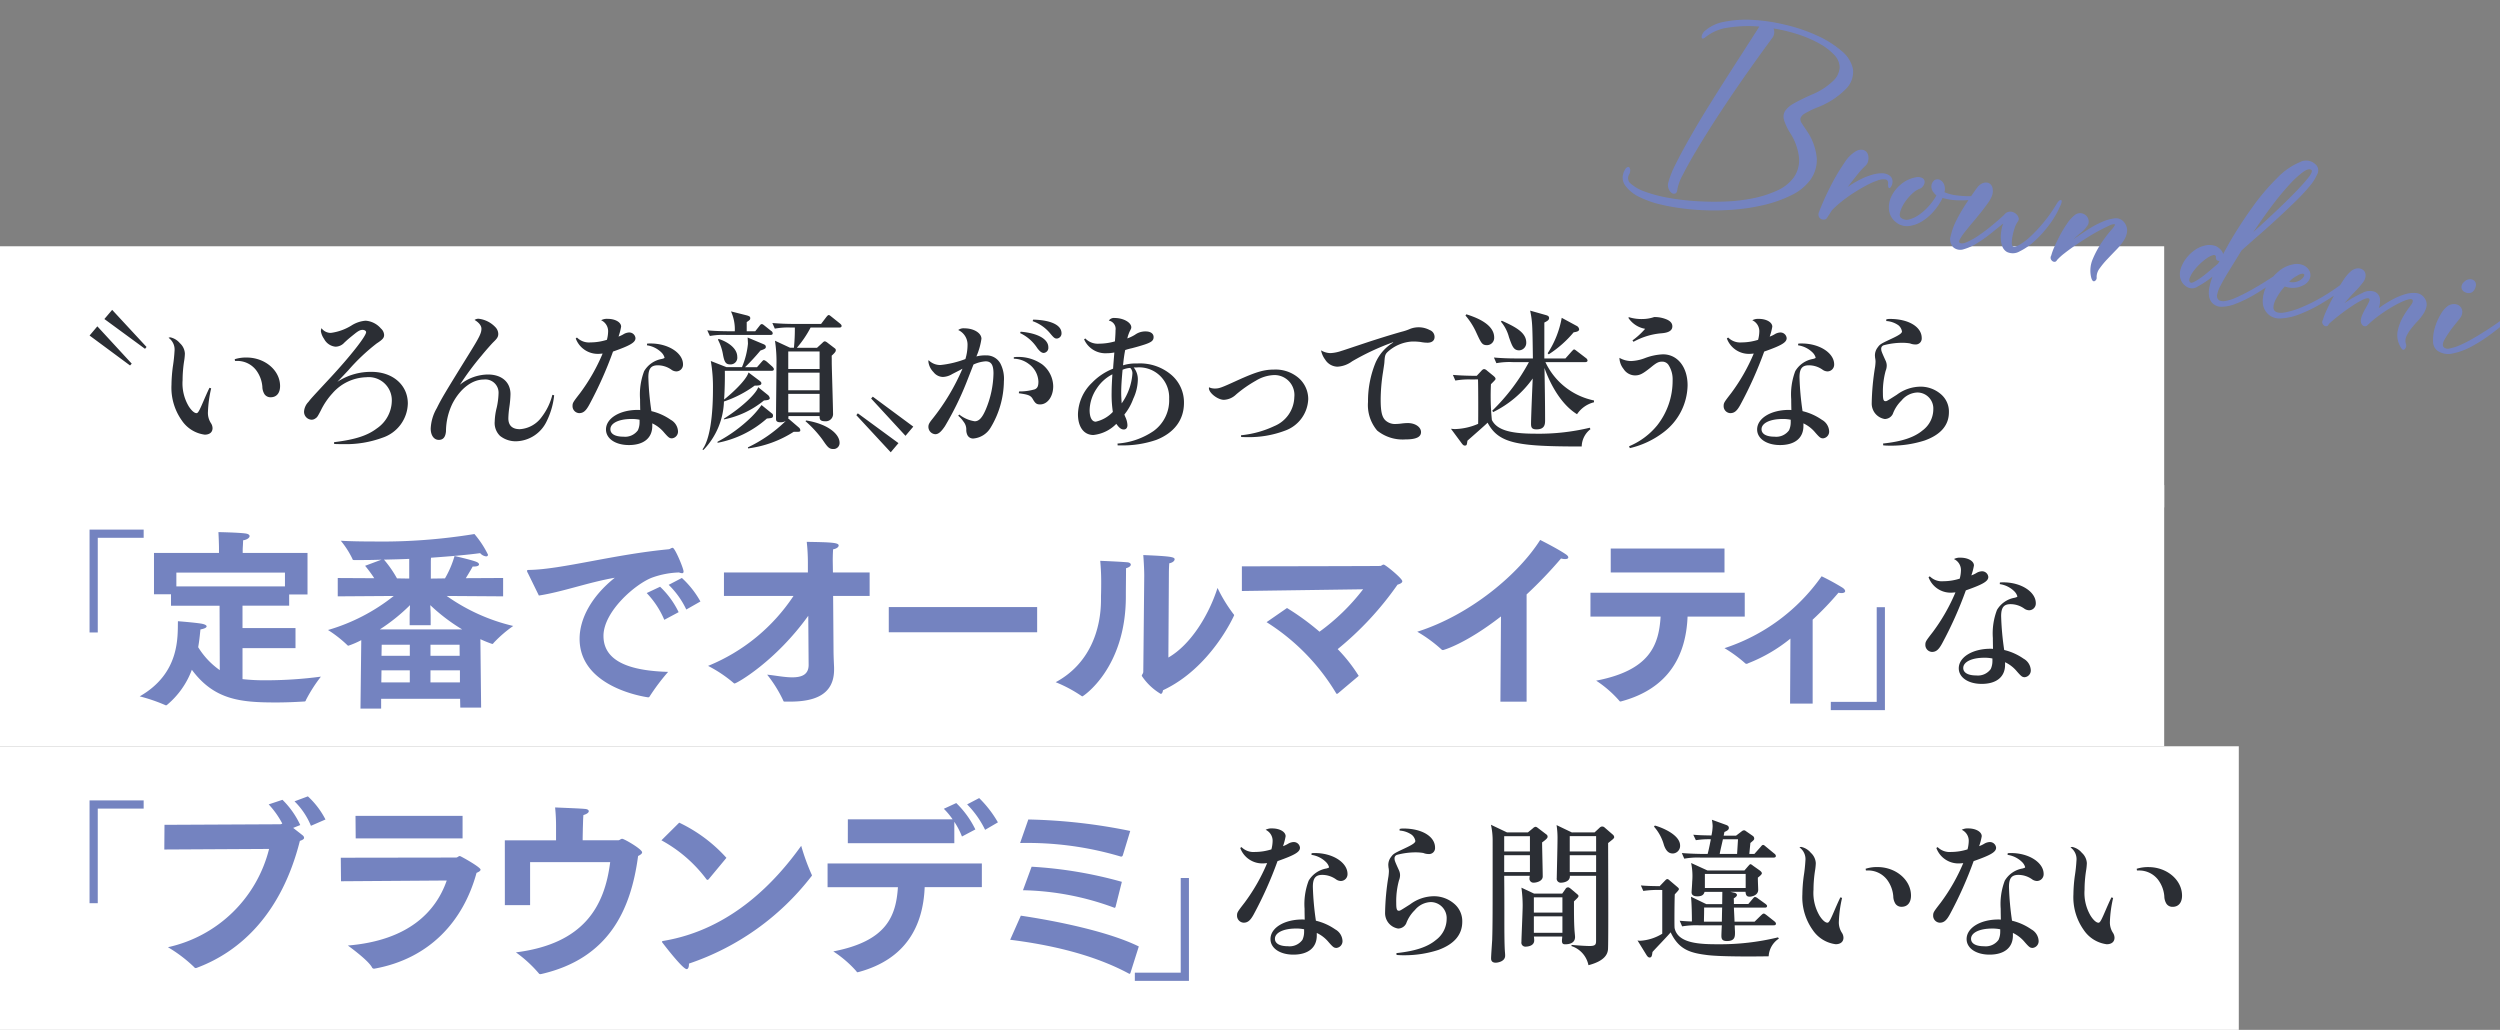
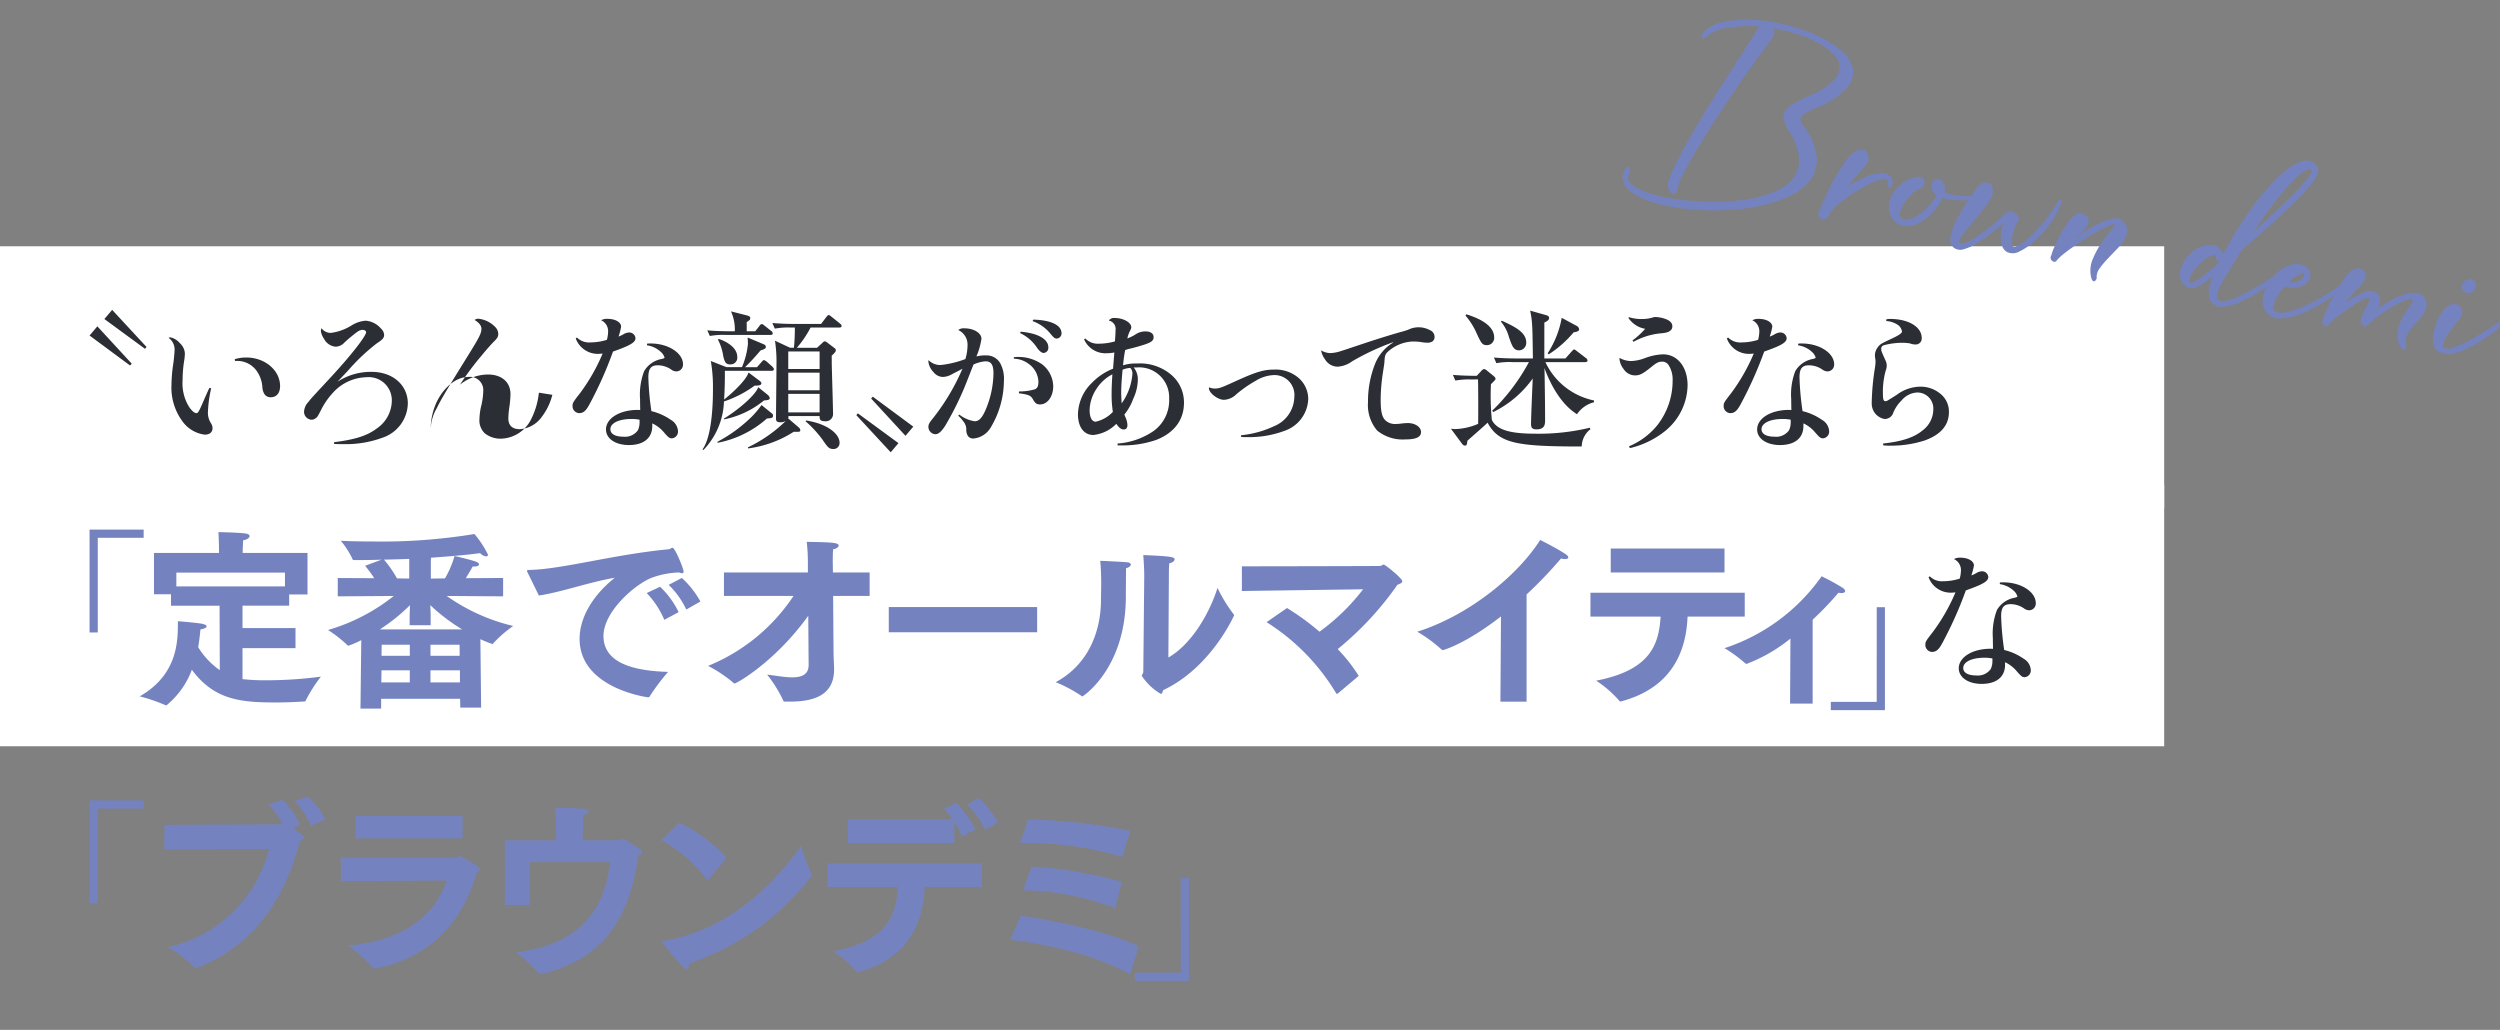
<svg xmlns="http://www.w3.org/2000/svg" width="335" height="138" viewBox="0 0 335 138">
  <rect x="0" y="0" width="335" height="138" fill="#808080" stroke="none" />
  <defs>
    <clipPath id="clip-path">
      <path id="パス_8610" data-name="パス 8610" d="M0,1.324H119.83V-25.9H0Z" transform="translate(0 25.895)" fill="#7483c0" />
    </clipPath>
    <clipPath id="clip-story-scene-title4-sp">
      <rect width="335" height="138" />
    </clipPath>
  </defs>
  <g id="story-scene-title4-sp" clip-path="url(#clip-story-scene-title4-sp)">
    <g id="グループ_5147" data-name="グループ 5147" transform="translate(256 1559)">
      <rect id="長方形_1966" data-name="長方形 1966" width="290" height="35" transform="translate(-256 -1526)" fill="#fff" />
      <rect id="長方形_2281" data-name="長方形 2281" width="290" height="35" transform="translate(-256 -1494)" fill="#fff" />
-       <rect id="長方形_1967" data-name="長方形 1967" width="300" height="38" transform="translate(-256 -1459)" fill="#fff" />
      <g id="グループ_5144" data-name="グループ 5144" transform="translate(-241.396 -97)">
        <path id="パス_9249" data-name="パス 9249" d="M.2,1.213a3.147,3.147,0,0,0,3.01,2.068c.184,0,.328-.02.594-.041A25.223,25.223,0,0,1,.793,8.522C-.19,9.791-.231,9.853-.231,10.3a.938.938,0,0,0,.88.921c.553,0,.9-.287,1.351-1.106A51.928,51.928,0,0,0,5.195,2.973c2.334-.819,3.01-1.228,3.01-1.8a.836.836,0,0,0-.86-.758A1.586,1.586,0,0,0,6.587.66a3.72,3.72,0,0,1-.655.307A7.863,7.863,0,0,0,6.28-.364c0-.594-.8-1.044-1.8-1.044a1.652,1.652,0,0,0-.88.184A1.62,1.62,0,0,1,4.539.25,4.692,4.692,0,0,1,4.376,1.4a7.415,7.415,0,0,1-2.191.348A2.282,2.282,0,0,1,.363,1.09Zm9.541.921a3.459,3.459,0,0,1,1.966.983,1.532,1.532,0,0,1,.389.655c0,.082-.061.1-.328.184a3.439,3.439,0,0,0-2.4,1.638,8.8,8.8,0,0,0-.553,3.767c0,.287,0,.409.02,1.454a2.262,2.262,0,0,0-.328-.02c-2.416,0-4.259,1.126-4.259,2.621,0,1.228,1.269,2.088,3.071,2.088,1.986,0,3.133-.942,3.133-2.559V12.6a4.6,4.6,0,0,1,1.6,1.249c.594.676.717.758,1.044.758a.906.906,0,0,0,.8-.983,1.859,1.859,0,0,0-.962-1.495,7.634,7.634,0,0,0-2.6-1.167,38.06,38.06,0,0,1-.409-4.525c0-1.167.348-1.617,1.269-1.617a3.193,3.193,0,0,1,1.8.573,1.176,1.176,0,0,0,.676.246.906.906,0,0,0,.9-.942c0-1.536-1.986-2.8-4.341-2.8a3.951,3.951,0,0,0-.471.02ZM8.757,12.1v.369a2.556,2.556,0,0,1-.225,1.044,2.116,2.116,0,0,1-1.945.86c-1.106,0-1.74-.369-1.74-1C4.847,12.555,5.993,12,7.672,12a4.987,4.987,0,0,1,1.085.1" transform="translate(243.624 -1385.863)" fill="#2b2e34" />
        <path id="パス_9250" data-name="パス 9250" d="M3.355,0h-7.25V13.783h1.1V1.1h6.15Zm10.2,18.831a10.4,10.4,0,0,1-2.894-3.075c.2-1.152.257-2.049.307-2.382.564-.1.821-.255.821-.409s-.257-.281-.666-.359c-.871-.153-3.177-.333-3.177-.333-.052,2.051.307,6.969-5.124,10.07A22.627,22.627,0,0,1,6.2,23.493a.356.356,0,0,0,.153.052.223.223,0,0,0,.154-.076A11.2,11.2,0,0,0,9.812,18.78c3,4.046,6.533,4.38,11.248,4.38,1.307,0,2.535-.05,3.791-.127.179,0,.2-.052.255-.207a19.931,19.931,0,0,1,2-3.125,55.9,55.9,0,0,1-7.43.488,26.822,26.822,0,0,1-3.075-.154V15.884h7.1v-2.69H16.6v-3h6.252V8.685h2.459V3.125H16.626V2.69c0-.255.052-.793.052-1.255.512-.076.871-.333.871-.564,0-.154-.154-.307-.59-.359C15.985.383,13.372.333,13.372.333c.026.383.076,1.666.076,2.152v.64H4.738V8.661h2.28V10.2h6.509ZM7.736,5.764H22.288V7.609H7.736Zm0,1.845M32.408,23.981h2.768V22.674H45.757l.026,1.178h2.792l-.1-9.172a15.631,15.631,0,0,0,1.588.64c.078,0,.128-.05.2-.153a16.617,16.617,0,0,1,2.613-2.256A25.563,25.563,0,0,1,43.963,8.89l7.559.052V6.481l-5,.026c.462-.743.845-1.409.921-1.562H47.6c.486,0,.692-.128.692-.283,0-.128-.128-.255-.385-.357-.743-.283-2.894-.769-2.894-.769a13.22,13.22,0,0,1-1.282,3l-1.895.026V4.329s0-.281.026-.564c2.535-.179,4.893-.383,6.583-.614a1.24,1.24,0,0,0,.795.436c.153,0,.255-.076.255-.231A13.122,13.122,0,0,0,47.678.59a76.931,76.931,0,0,1-13.552,1c-1.563,0-3.075-.024-4.355-.1a11.923,11.923,0,0,1,1.536,2.382c.052.207.128.207.333.207,1.128,0,2.332,0,3.587-.052l-2.2.821a17.7,17.7,0,0,1,1.228,1.664l-4.893-.026V8.942l7.507-.052a25.62,25.62,0,0,1-8.813,4.562,16.23,16.23,0,0,1,2.563,2c.076.076.1.1.179.1a11.418,11.418,0,0,0,1.716-.743ZM37.3,6.533a15.157,15.157,0,0,0-1.742-2.511c1.1-.026,2.256-.05,3.382-.1V6.559ZM35,13.373a24.837,24.837,0,0,0,4.046-3.254c-.024.614-.05,1.154-.05,1.409v1.281h2.818V11.529c0-.255-.026-.795-.052-1.409a24.658,24.658,0,0,0,4.279,3.254Zm6.788,3.536V15.423h3.9L45.7,16.91Zm0,1.947h3.946v1.614H41.785Zm0,1.614M35.226,16.91l.026-1.487h3.767V16.91ZM35.2,20.471l.024-1.614h3.793v1.614ZM73.708,7.4a11.445,11.445,0,0,1,2.358,3.306l1.895-1.076a12.56,12.56,0,0,0-2.485-3.153Zm-2.946,1.1a11.946,11.946,0,0,1,2.358,3.587l1.921-1.026a11.6,11.6,0,0,0-2.485-3.406Zm-14.449.333c3.075-.462,6.712-1.794,10.172-2.382C63.307,8.992,61.77,11.99,61.77,14.63c0,6.4,8.43,7.737,9.146,7.84h.076a.187.187,0,0,0,.154-.1,28.253,28.253,0,0,1,2.485-3.306c-4.279-.128-8.661-1.026-8.661-4.817,0-3.28,4.279-6.969,6.509-7.814a11.622,11.622,0,0,1,3.613-.692,1.537,1.537,0,0,0,.409.1c.128,0,.2-.076.2-.231,0-.409-1.152-3.175-1.461-3.175a.744.744,0,0,0-.281.1.542.542,0,0,1-.281.1c-7.3.691-14.323,2.69-18.628,2.766-.229,0-.331.026-.331.128a1.061,1.061,0,0,0,.127.307Zm24.8.05h9.325a25.032,25.032,0,0,1-11.453,9.377,17.748,17.748,0,0,1,3.382,2.256c.076.076.128.1.179.1.257,0,5.431-2.9,9.865-9.07.026,3.639.05,6.585.05,6.585,0,1.331-.973,1.664-2.2,1.664-1.1,0-2.435-.281-3.358-.357a17.357,17.357,0,0,1,2.154,3.458c.024.128.1.153.229.153h.642c3.049,0,5.943-.743,5.943-4.3V18.5c0-.231-.076-1.307-.076-2.587L95.742,8.89h4.893V5.738H95.716l-.024-1.614s0-.871.05-1.485c.462-.078.743-.307.743-.514,0-.383-1-.436-4.277-.486a26.357,26.357,0,0,1,.153,2.768V5.738H81.114ZM103.2,13.759h19.882V10.377H103.2Zm37.535-7.892s0-.717.05-1.357c.462-.078.718-.333.718-.538,0-.309-.59-.411-4.2-.564.1,1.255.128,2.306.128,2.766,0,0-.1,10.684-.128,12.862,0,.257-.2.385-.2.564a7.848,7.848,0,0,0,2.537,2.409c.179,0,.255-.2.307-.488,6.431-3,9.53-10.017,9.53-10.042,0-.052-.024-.1-.1-.181a20.406,20.406,0,0,1-2.126-3.484c-1.2,3.741-3.639,7.635-6.585,9.327Zm-9.2-1.69a31.353,31.353,0,0,1,.128,3.177c0,.871-.026,1.536-.026,1.536v.488c0,4.125-1.588,8.659-6.072,11.067a18.319,18.319,0,0,1,3.458,1.845c.052.026.076.052.128.052.076,0,5.817-3.741,5.817-13.373V8.685c0-.564.024-2.69.024-3.509.436-.128.64-.309.64-.488,0-.154-.179-.281-.436-.307-1.178-.1-3.2-.181-3.663-.2M153.824,12.4a28.682,28.682,0,0,1,9.327,9.532.139.139,0,0,0,.1.076.434.434,0,0,0,.128-.052l2.792-2.356a21.06,21.06,0,0,0-2.818-3.587,42.39,42.39,0,0,0,8.018-8.635c.436-.128.642-.281.642-.46,0-.385-2.282-2.23-2.487-2.23s-.307.179-.46.179c-.1.026-17.3.052-18.55.052V8.225l16.244-.231a28.139,28.139,0,0,1-5.843,5.686,33.735,33.735,0,0,0-4.355-3.175Zm31.335,10.658h3.51V8.685a57.7,57.7,0,0,0,4.612-4.817,2.215,2.215,0,0,0,.538.078c.281,0,.436-.078.436-.231,0-.1-.1-.257-.333-.409-1.128-.769-3.434-1.923-3.434-1.923-2.844,4.51-9.275,10.017-16.474,12.3a18.847,18.847,0,0,1,3.229,2.358.312.312,0,0,0,.231.1c.024,0,2.946-.769,7.762-4.51ZM199.943,5.738h15.244v-3.2H199.943Zm-2.718,5.919h9.4c-.231,3.868-1.485,7.2-8.635,8.582a15.2,15.2,0,0,1,3.075,2.665c.076.1.1.128.181.128a.27.27,0,0,0,.127-.026c6.354-1.716,8.661-6.15,8.865-11.35H217.9v-3.2H197.225Zm26.749,11.657H227V12.067a41.341,41.341,0,0,0,3.46-3.613,2.21,2.21,0,0,0,.383.052c.307,0,.512-.1.512-.257,0-.128-.1-.307-.383-.486A31,31,0,0,0,228.2,6.252a25.609,25.609,0,0,1-13.014,9.632,18.2,18.2,0,0,1,2.742,2,.305.305,0,0,0,.2.1.426.426,0,0,0,.231-.076,21.111,21.111,0,0,0,5.662-3.306Zm5.457.871h7.252V10.4h-1.1V23.084h-6.15Z" transform="translate(1.292 -1391.031)" fill="#7483c0" />
      </g>
      <g id="グループ_5145" data-name="グループ 5145" transform="translate(11.887 -28)">
-         <path id="パス_8607" data-name="パス 8607" d="M3.534,2.3-1.073-2.673-2.117-1.445,3.329,2.548ZM1.548,4.534l-4.607-5L-4.1.767,1.323,4.78ZM11.969,7.769c-.184.369-.266.553-.594,1.29-.758,1.781-.921,2.109-1.147,2.109-.287,0-.676-.348-1.044-.921a6,6,0,0,1-.819-3.5,16.68,16.68,0,0,1,.225-2.682,7.793,7.793,0,0,0,.082-.88A2.018,2.018,0,0,0,8,1.79a2.3,2.3,0,0,0-1.269-.778.545.545,0,0,0-.246.061,1.928,1.928,0,0,1,.8,1.761,20.421,20.421,0,0,1-.225,2.088,20.153,20.153,0,0,0-.184,2.436A7.572,7.572,0,0,0,8.263,12.15a4.381,4.381,0,0,0,3.071,1.9c.655,0,1.044-.328,1.044-.88a1.253,1.253,0,0,0-.225-.676,2.54,2.54,0,0,1-.389-1.536,16.106,16.106,0,0,1,.43-3.112Zm3.419-3.6h.328a3.194,3.194,0,0,1,2.477,1.208,4.241,4.241,0,0,1,.86,2.252,1.939,1.939,0,0,0,.287,1,.967.967,0,0,0,.839.409c.778,0,1.249-.573,1.249-1.495,0-2.109-2.027-3.829-4.5-3.829a4.979,4.979,0,0,0-1.577.225ZM28.676,15.3c.553.02.839.02,1.208.02a14.2,14.2,0,0,0,5.262-.86,4.953,4.953,0,0,0,3.4-4.586c0-2.477-2.027-4.238-4.852-4.238A8.143,8.143,0,0,0,29.106,6.97c.676-.7.8-.839,1.474-1.556a26.555,26.555,0,0,1,3.788-3.583c.819-.532,1-.758,1-1.147a1.229,1.229,0,0,0-.43-.86,2.977,2.977,0,0,0-2.047-1.044,4.116,4.116,0,0,0-1.884.635,6.988,6.988,0,0,1-2.784,1,1.54,1.54,0,0,1-1.249-.635,1.586,1.586,0,0,0-.082.389,2.441,2.441,0,0,0,.43,1.044A1.928,1.928,0,0,0,28.84,2.261a1.606,1.606,0,0,0,1.208-.553c.512-.471.532-.491,1.372-1.167.512-.409.758-.532,1.065-.532.266,0,.471.143.471.307,0,.532-2.129,3.235-4.77,6.081-2.6,2.8-2.6,2.8-2.969,3.276a2.05,2.05,0,0,0-.573,1.228,1.056,1.056,0,0,0,1,1.147.841.841,0,0,0,.532-.184c.225-.143.287-.246.717-1.065a9.5,9.5,0,0,1,1.556-2.293,6.234,6.234,0,0,1,4.525-2.15A3.1,3.1,0,0,1,36.4,9.509a4.555,4.555,0,0,1-2.006,3.706c-1.269.962-2.887,1.495-5.733,1.843ZM57.913,8.711A8.076,8.076,0,0,1,56.5,11.659a3.915,3.915,0,0,1-2.948,1.658c-1,0-1.536-.491-1.536-1.454a12.484,12.484,0,0,1,.123-1.433,13.989,13.989,0,0,0,.164-1.8c0-1.617-1.167-2.641-3.03-2.641a6.062,6.062,0,0,0-3.747,1.372,37.167,37.167,0,0,1,2.907-3.911c.512-.635,1.351-1.577,1.577-1.8.512-.491.655-.717.655-1.106a1.349,1.349,0,0,0-.409-.921A3.662,3.662,0,0,0,48-1.485a.931.931,0,0,0-.512.164c.594.348.921.778.921,1.167,0,.594-.246,1.106-1.658,3.378-3.235,5.221-3.706,6.019-4.32,7.268a5.948,5.948,0,0,0-.819,2.744c0,.9.43,1.515,1.085,1.515.594,0,.9-.389.962-1.167a8.585,8.585,0,0,1,.88-3.726c1.024-1.966,2.621-3.194,4.177-3.194a1.773,1.773,0,0,1,1.986,1.884,9.893,9.893,0,0,1-.246,1.884,8.3,8.3,0,0,0-.266,1.843,2.393,2.393,0,0,0,.717,1.945,3.372,3.372,0,0,0,2.17.717,4.659,4.659,0,0,0,4.054-2.641,10.216,10.216,0,0,0,1.024-3.522Zm3.133-7.555a3.147,3.147,0,0,0,3.01,2.068c.184,0,.328-.02.594-.041a25.223,25.223,0,0,1-3.01,5.282c-.983,1.269-1.024,1.331-1.024,1.781a.938.938,0,0,0,.88.921c.553,0,.9-.287,1.351-1.106a51.927,51.927,0,0,0,3.194-7.146c2.334-.819,3.01-1.228,3.01-1.8a.836.836,0,0,0-.86-.758A1.586,1.586,0,0,0,67.434.6a3.72,3.72,0,0,1-.655.307,7.862,7.862,0,0,0,.348-1.331c0-.594-.8-1.044-1.8-1.044a1.652,1.652,0,0,0-.88.184A1.62,1.62,0,0,1,65.387.193a4.692,4.692,0,0,1-.164,1.147,7.415,7.415,0,0,1-2.191.348,2.282,2.282,0,0,1-1.822-.655Zm9.541.921a3.459,3.459,0,0,1,1.966.983,1.532,1.532,0,0,1,.389.655c0,.082-.061.1-.328.184a3.439,3.439,0,0,0-2.4,1.638A8.8,8.8,0,0,0,69.666,9.3c0,.287,0,.409.02,1.454a2.262,2.262,0,0,0-.328-.02c-2.416,0-4.259,1.126-4.259,2.621,0,1.228,1.269,2.088,3.071,2.088,1.986,0,3.133-.942,3.133-2.559v-.348a4.6,4.6,0,0,1,1.6,1.249c.594.676.717.758,1.044.758a.906.906,0,0,0,.8-.983,1.859,1.859,0,0,0-.962-1.495,7.634,7.634,0,0,0-2.6-1.167,38.06,38.06,0,0,1-.409-4.525c0-1.167.348-1.617,1.269-1.617a3.193,3.193,0,0,1,1.8.573,1.176,1.176,0,0,0,.676.246.906.906,0,0,0,.9-.942c0-1.536-1.986-2.8-4.341-2.8a3.952,3.952,0,0,0-.471.02ZM69.6,12.048v.369a2.556,2.556,0,0,1-.225,1.044,2.116,2.116,0,0,1-1.945.86c-1.106,0-1.74-.369-1.74-1,0-.819,1.147-1.372,2.825-1.372a4.987,4.987,0,0,1,1.085.1M96.671-.523c0-.143-.143-.244-.2-.305L95.32-1.75c-.184-.143-.266-.225-.369-.225-.082,0-.143.041-.328.266l-.7.921H90.3c-.983,0-1.945-.041-2.907-.123l.328.754A9.789,9.789,0,0,1,89.935-.3h.471a24.768,24.768,0,0,1-.123,2.706h-.512l-2.027-.944a18.9,18.9,0,0,1,.2,3.235c0,1.147-.061,6.165-.061,7.185,0,.246,0,.512.635.512a1.336,1.336,0,0,0,.676-.184,18.8,18.8,0,0,1-5.078,3.542l.02.143a14.809,14.809,0,0,0,6.122-2.232c.778.02.88.02.88-.225a.528.528,0,0,0-.2-.348l-1.433-1.228a.558.558,0,0,0,.041-.307h4.177c0,.409.02.7.758.7a.973.973,0,0,0,1.044-1.063c-.02-1.351-.123-4.607-.164-6.245-.02-.86,0-.962-.02-1.476.532-.491.553-.594.553-.756,0-.123-.061-.184-.2-.285l-.86-.657c-.2-.164-.328-.225-.41-.225-.123,0-.225.1-.348.225l-.7.637h-2.7A14,14,0,0,0,92.515-.3h3.829c.123,0,.328-.02.328-.223M93.723,8.1h-4.2V5.742h4.2Zm0,2.969h-4.2V8.588h4.2Zm0-5.815h-4.2V2.9h4.2ZM96.4,15.138c0-1.188-1.617-2.539-4.484-2.989l-.082.1a15.079,15.079,0,0,1,2.252,2.436c.676.983.88,1.29,1.454,1.29a.806.806,0,0,0,.86-.839M87.437.46a.385.385,0,0,0-.2-.307l-.9-.717c-.2-.164-.266-.2-.369-.2-.061,0-.123,0-.307.246L85.1.193H83.957V-1.035c.471-.307.471-.369.471-.512,0-.164-.02-.266-.471-.389l-2.109-.532A5.787,5.787,0,0,1,82.36.193H81.6c-.225,0-1.679,0-2.928-.123l.348.758A10.29,10.29,0,0,1,81.234.685h5.9c.143,0,.307-.02.307-.225m-4.75,3.174c0-1.411-1.8-2.211-2.518-2.416l-.061.123a6.694,6.694,0,0,1,.676,2.047c.184.942.369,1.249.962,1.249a.9.9,0,0,0,.942-1M87.6,5.271c0-.123-.184-.307-.2-.328l-.758-.676c-.061-.041-.246-.2-.389-.2-.082,0-.082,0-.307.246l-.614.7h-1.6A28.833,28.833,0,0,0,85.8,2.773c.7-.225.717-.328.717-.491,0-.2-.123-.287-.389-.389l-2.047-.86c.02.369.041.655.041.839A10.565,10.565,0,0,1,83.322,5H81.234l-2.088-.819a20.15,20.15,0,0,1,.287,3.706c0,1.106,0,6.265-1.413,8.149l.143.061a9.822,9.822,0,0,0,2.744-6.49,15.084,15.084,0,0,0,4.115-2.129c.471,0,.9-.02.9-.307,0-.143-.123-.246-.225-.328L84.2,5.721c-.348,1.167-2.682,3.174-3.276,3.624.082-1.044.123-2.887.1-3.849h6.265c.143,0,.307-.041.307-.225m-.553,3.87a.73.73,0,0,0-.225-.389L85.492,7.687c-.2.758-1.966,2.559-4.586,4.218v.1A12.142,12.142,0,0,0,86.27,9.468c.512-.041.778-.082.778-.328m.43,2.355a.317.317,0,0,0-.143-.287l-1.392-1.126A12.106,12.106,0,0,1,84.571,11.7,19.6,19.6,0,0,1,80.046,15v.143a13.874,13.874,0,0,0,6.613-3.255c.7-.061.819-.082.819-.389m18.8,1.474-5.426-4.013-.225.246,4.607,5Zm-1.986,2.211-5.446-3.992-.2.246,4.607,4.975ZM120.587.439A5.557,5.557,0,0,1,122.9,2.466c.348.45.594.635.86.635a.684.684,0,0,0,.614-.758c0-1.106-1.433-1.9-3.706-2.088Zm1.679-1.6a5.331,5.331,0,0,1,2.4,1.7c.43.512.573.635.839.635a.685.685,0,0,0,.635-.717c0-1.085-1.413-1.761-3.788-1.822Zm-9.971,12.674a3.9,3.9,0,0,1,.717.8,1.658,1.658,0,0,1,.369,1.024,1.58,1.58,0,0,0,.143.758.838.838,0,0,0,.8.471,2.977,2.977,0,0,0,2.314-1.454,12.257,12.257,0,0,0,1.781-6.224,4.446,4.446,0,0,0-.45-2.334,2.112,2.112,0,0,0-1.945-1.126,4.621,4.621,0,0,0-1.29.143,9.161,9.161,0,0,0,.676-2.375c0-.758-1.024-1.392-2.252-1.392a1.2,1.2,0,0,0-.86.225,2.151,2.151,0,0,1,1.249,2.027,6.537,6.537,0,0,1-.287,1.863,13.251,13.251,0,0,1-3.337.8,2.2,2.2,0,0,1-1.6-.655,1,1,0,0,0-.02.225,2.381,2.381,0,0,0,.676,1.372,1.629,1.629,0,0,0,1.269.655,2.545,2.545,0,0,0,1.249-.389c.962-.491,1.085-.553,1.372-.717a29.136,29.136,0,0,1-4.013,6.716c-.43.532-.553.758-.553,1.065a.991.991,0,0,0,.921,1c.409,0,.778-.307,1.29-1.065a40.522,40.522,0,0,0,2.866-5.815c.819-2.088.819-2.088.962-2.457a4.622,4.622,0,0,1,1.617-.43c.758,0,1.065.471,1.065,1.638A13.088,13.088,0,0,1,116,10.656c-.491,1.147-.921,1.6-1.495,1.6a4.391,4.391,0,0,1-2.068-.9Zm7.453-7.637a3.4,3.4,0,0,1,2.027.717,3.051,3.051,0,0,1,1.269,2.334c0,.614-.123.88-.471,1.044a7.255,7.255,0,0,1-2.129.287l-.02.246c1.228.164,1.577.287,1.843.737.348.614.532.758,1,.758,1,0,1.761-1.065,1.761-2.436a3.807,3.807,0,0,0-1.474-2.928,5.523,5.523,0,0,0-3.235-1,3.113,3.113,0,0,0-.573.041Zm9.418-2.6a3.115,3.115,0,0,0,3.051,1.863,5.3,5.3,0,0,0,1-.1c-.061.839-.164,1.986-.164,2.17a7.931,7.931,0,0,0-2.825,1.884,6.039,6.039,0,0,0-1.884,4.218c0,1.72.8,2.784,2.068,2.784a5.04,5.04,0,0,0,3.071-1.495c.369.532.655.758,1,.758.307,0,.491-.225.491-.573a2.818,2.818,0,0,0-.246-1.024,3.853,3.853,0,0,1-.164-.409,7.265,7.265,0,0,0,1.188-2.109,6.308,6.308,0,0,0,.614-2.5,2.535,2.535,0,0,0-.553-1.7h.409a4.026,4.026,0,0,1,4.341,4.2,5.067,5.067,0,0,1-2.088,4.32,9.8,9.8,0,0,1-4.832,1.679l.02.246h.389a13.858,13.858,0,0,0,4.791-.737c2.4-.942,3.706-2.682,3.706-4.955a4.841,4.841,0,0,0-1.679-3.747,6.477,6.477,0,0,0-4.586-1.536,5.658,5.658,0,0,0-1.9.246c.1-.983.164-1.392.287-2.047a8.988,8.988,0,0,1,.9-.246c.635-.164,1.065-.287,1.7-.491.921-.307,1.208-.532,1.208-1s-.409-.758-1.065-.758a2.342,2.342,0,0,0-1.433.45,5.988,5.988,0,0,1-1.024.491,4.751,4.751,0,0,1,.348-1c.164-.307.184-.369.184-.491,0-.655-1.065-1.249-2.211-1.249a.835.835,0,0,0-.8.348,1.13,1.13,0,0,1,.9,1.29c0,.287-.02.778-.082,1.495a7.812,7.812,0,0,1-2.109.307,2.338,2.338,0,0,1-1.863-.7Zm3.788,4.689c-.061,1.044-.1,1.781-.1,2.457a15.745,15.745,0,0,0,.164,2.58,4.466,4.466,0,0,1-2.293,1.31c-.512,0-.819-.573-.819-1.556a5.4,5.4,0,0,1,.962-2.907,5.485,5.485,0,0,1,2.088-1.884m1.372-.614a3.114,3.114,0,0,1,1.024-.246,1.019,1.019,0,0,1,.287.8A7.842,7.842,0,0,1,134.2,9.857c-.041-.7-.061-1-.061-1.474,0-.758.061-1.72.184-3.03m15.888,9.009c.369.02.676.02.839.02a13.618,13.618,0,0,0,5.016-.86A4.68,4.68,0,0,0,159.2,9.3a3.746,3.746,0,0,0-1.31-2.866,4.735,4.735,0,0,0-3.235-1.106c-1.392,0-2.416.307-4.914,1.433-2.232,1.024-2.477,1.106-3.051,1.106a1.717,1.717,0,0,1-.778-.164.3.3,0,0,0-.02.123c0,.635,1.188,1.556,2.006,1.556a2.509,2.509,0,0,0,1.638-.717,16.353,16.353,0,0,1,2.641-1.843,5.015,5.015,0,0,1,2.477-.758,2.668,2.668,0,0,1,2.682,2.948,4.324,4.324,0,0,1-2.682,3.89,13.472,13.472,0,0,1-4.463,1.228ZM170.585,1.708a5.934,5.934,0,0,0-2.375,2.723,13.585,13.585,0,0,0-1,5.241,5.3,5.3,0,0,0,1.228,3.829,5.423,5.423,0,0,0,3.767,1.188c1.433,0,2.109-.307,2.109-.983s-.778-1.208-1.761-1.208a6.344,6.344,0,0,0-.86.061,6.8,6.8,0,0,1-.758.061,1.893,1.893,0,0,1-1.351-.45c-.491-.43-.676-1.188-.676-2.8a23.688,23.688,0,0,1,.307-3.665c.184-1.208.184-1.208.2-1.495.061-.86.123-1,.614-1.413a5.334,5.334,0,0,1,3.092-1.228,7.811,7.811,0,0,1,1.126.061,5.225,5.225,0,0,0,.921.1c.614,0,.962-.287.962-.778a.984.984,0,0,0-.655-.921,3.159,3.159,0,0,0-2.6-.164,6.846,6.846,0,0,1-1.147.389c-1.31.369-3.235.962-4.893,1.515-2.641.88-2.928.983-3.153,1.044a5.325,5.325,0,0,1-1.495.307,2.527,2.527,0,0,1-1.269-.369A3.087,3.087,0,0,0,161.474,4a1.99,1.99,0,0,0,1.638.942,3.614,3.614,0,0,0,1.966-.717,32.992,32.992,0,0,1,5.487-2.559Zm25.736,2.621c.1,0,.307-.02.307-.225a.463.463,0,0,0-.2-.307L195.2,2.855c-.164-.123-.287-.225-.369-.225-.1,0-.2.143-.328.266l-.839.942h-2.825V-.974c.409-.2.635-.348.635-.594,0-.287-.225-.348-.512-.43l-2.027-.573c.307,1.474.307,1.966.369,6.408h-2.314c-.942,0-1.986-.041-2.907-.123l.328.758a9.789,9.789,0,0,1,2.211-.143h2.15a26.658,26.658,0,0,1-4.914,6.511l.123.184a14.084,14.084,0,0,0,5.3-4.5c-.041.962-.225,5.2-.225,6.06,0,.491.1.758.737.758,1.106,0,1.147-.7,1.147-1.208,0-2.273-.041-4.75-.082-7.023.307.9,1.7,4.566,4.361,6.2a3.849,3.849,0,0,1,2.273-1.6V9.468a9.249,9.249,0,0,1-6.511-5.139ZM181.948,6.643c.041.88.041,5.221.02,5.958a8.3,8.3,0,0,1-3.092.7c-.184,0-.328-.02-.553-.041l1.454,1.966c.184.246.287.287.409.287.266,0,.266-.1.348-.655.9-.8,2.477-2.17,2.7-2.416,1.495,2.825,4.033,3.194,12.612,3.194a3.007,3.007,0,0,1,1.167-2.314l-.082-.2a29.153,29.153,0,0,1-7.207.8c-3.03,0-5.18-.348-5.917-1.843a32.575,32.575,0,0,1-.123-4.791c.553-.553.614-.614.614-.717,0-.143-.123-.266-.266-.389l-.88-.717a.674.674,0,0,0-.369-.2c-.143,0-.266.1-.41.266l-.594.635c-.676,0-1.986-.02-3.194-.123l.328.758a10.291,10.291,0,0,1,2.211-.143Zm-1.679-8.558A9.491,9.491,0,0,1,181.723.378c.655,1.413.778,1.679,1.433,1.679a.975.975,0,0,0,.962-1.024c0-1.9-2.723-2.784-3.726-3.112Zm4.75.819A5.3,5.3,0,0,1,186.1.992c.43,1.208.614,1.761,1.372,1.761a1,1,0,0,0,.942-1.044c0-1.413-1.6-2.15-3.276-2.928Zm8.149-.512a12.754,12.754,0,0,1-1.884,4.75l.143.143A14.7,14.7,0,0,0,194.765.337c.409-.061.737-.143.737-.409a.611.611,0,0,0-.369-.471Zm8.927,0a3.387,3.387,0,0,0,2.252,1.474,10.007,10.007,0,0,1-1.7,1.556l.143.184A9.281,9.281,0,0,1,206.6.46c.942-.082,1.392-.389,1.392-.921,0-.389-.225-.676-.7-.9a4.116,4.116,0,0,0-1.577-.348.607.607,0,0,0-.287.041A4.914,4.914,0,0,1,204-1.445a5.624,5.624,0,0,1-1.822-.246Zm.2,17.465a11.859,11.859,0,0,0,4.545-2.15,8.066,8.066,0,0,0,3.194-6.265c0-2.457-1.351-4.156-3.3-4.156a7.663,7.663,0,0,0-2.375.491,5.8,5.8,0,0,1-1.9.409,3.2,3.2,0,0,1-1.556-.43v.082a2.523,2.523,0,0,0,.553,1.413,1.849,1.849,0,0,0,1.515.86c.655,0,1.044-.2,2.15-1.085.717-.594,1.024-.758,1.474-.758a1,1,0,0,1,.86.409,3.545,3.545,0,0,1,.573,2.109,9.652,9.652,0,0,1-2.068,6.019,9.648,9.648,0,0,1-3.767,2.8Zm13-14.7a3.147,3.147,0,0,0,3.01,2.068c.184,0,.328-.02.594-.041a25.222,25.222,0,0,1-3.01,5.282c-.983,1.269-1.024,1.331-1.024,1.781a.938.938,0,0,0,.88.921c.553,0,.9-.287,1.351-1.106A51.925,51.925,0,0,0,220.3,2.916c2.334-.819,3.01-1.228,3.01-1.8a.836.836,0,0,0-.86-.758,1.586,1.586,0,0,0-.758.246,3.719,3.719,0,0,1-.655.307,7.862,7.862,0,0,0,.348-1.331c0-.594-.8-1.044-1.8-1.044a1.652,1.652,0,0,0-.88.184,1.62,1.62,0,0,1,.942,1.474,4.692,4.692,0,0,1-.164,1.147,7.415,7.415,0,0,1-2.191.348,2.282,2.282,0,0,1-1.822-.655Zm9.541.921a3.459,3.459,0,0,1,1.966.983,1.532,1.532,0,0,1,.389.655c0,.082-.061.1-.328.184a3.439,3.439,0,0,0-2.4,1.638A8.8,8.8,0,0,0,223.92,9.3c0,.287,0,.409.02,1.454a2.262,2.262,0,0,0-.328-.02c-2.416,0-4.259,1.126-4.259,2.621,0,1.228,1.269,2.088,3.071,2.088,1.986,0,3.133-.942,3.133-2.559v-.348a4.6,4.6,0,0,1,1.6,1.249c.594.676.717.758,1.044.758a.906.906,0,0,0,.8-.983,1.859,1.859,0,0,0-.962-1.495,7.634,7.634,0,0,0-2.6-1.167,38.06,38.06,0,0,1-.409-4.525c0-1.167.348-1.617,1.269-1.617a3.193,3.193,0,0,1,1.8.573,1.176,1.176,0,0,0,.676.246.906.906,0,0,0,.9-.942c0-1.536-1.986-2.8-4.341-2.8a3.951,3.951,0,0,0-.471.02Zm-.983,9.971v.369a2.556,2.556,0,0,1-.225,1.044,2.116,2.116,0,0,1-1.945.86c-1.106,0-1.74-.369-1.74-1,0-.819,1.147-1.372,2.825-1.372a4.987,4.987,0,0,1,1.085.1m12.8-13.226a3.168,3.168,0,0,1,1.638.573,1.366,1.366,0,0,1,.471.819c0,.246-.389.512-1.495,1.024-1.392.655-1.454.7-1.781,1.147a1.747,1.747,0,0,0-.348,1.065c0,.041.02.184.02.287a2.562,2.562,0,0,1,.061.532,6.793,6.793,0,0,1-.061.7,32.893,32.893,0,0,0-.45,4.832,2.144,2.144,0,0,0,.348,1.249,2.09,2.09,0,0,0,1.392.9,1.207,1.207,0,0,0,1.085-.676,4.82,4.82,0,0,1,1.167-1.8A2.894,2.894,0,0,1,240.832,8.4a2.145,2.145,0,0,1,2.129,2.252,3.538,3.538,0,0,1-1.433,2.825c-1.126.942-2.784,1.495-5.3,1.761l.02.246a9.424,9.424,0,0,0,.942.041,14.675,14.675,0,0,0,4.627-.7c2.15-.778,3.235-2.047,3.235-3.788a3.052,3.052,0,0,0-1.106-2.436,4.157,4.157,0,0,0-2.621-.983,5.381,5.381,0,0,0-3.255,1.085c-1.351.86-1.351.86-1.515.86-.266,0-.348-.225-.348-1.044a10.579,10.579,0,0,1,.369-3.03,1.861,1.861,0,0,0,.143-.676,1.567,1.567,0,0,0-.123-.614c-.532-1.167-.614-1.372-.614-1.6a.477.477,0,0,1,.348-.532,9.638,9.638,0,0,1,2.457-.328,6.312,6.312,0,0,1,1.044.082,1.918,1.918,0,0,0,.717.143.8.8,0,0,0,.86-.86c0-1.495-1.761-2.559-4.238-2.559a1.582,1.582,0,0,0-.512.061Z" transform="translate(-251.784 -1486.806)" fill="#2b2e34" />
+         <path id="パス_8607" data-name="パス 8607" d="M3.534,2.3-1.073-2.673-2.117-1.445,3.329,2.548ZM1.548,4.534l-4.607-5L-4.1.767,1.323,4.78ZM11.969,7.769c-.184.369-.266.553-.594,1.29-.758,1.781-.921,2.109-1.147,2.109-.287,0-.676-.348-1.044-.921a6,6,0,0,1-.819-3.5,16.68,16.68,0,0,1,.225-2.682,7.793,7.793,0,0,0,.082-.88A2.018,2.018,0,0,0,8,1.79a2.3,2.3,0,0,0-1.269-.778.545.545,0,0,0-.246.061,1.928,1.928,0,0,1,.8,1.761,20.421,20.421,0,0,1-.225,2.088,20.153,20.153,0,0,0-.184,2.436A7.572,7.572,0,0,0,8.263,12.15a4.381,4.381,0,0,0,3.071,1.9c.655,0,1.044-.328,1.044-.88a1.253,1.253,0,0,0-.225-.676,2.54,2.54,0,0,1-.389-1.536,16.106,16.106,0,0,1,.43-3.112Zm3.419-3.6h.328a3.194,3.194,0,0,1,2.477,1.208,4.241,4.241,0,0,1,.86,2.252,1.939,1.939,0,0,0,.287,1,.967.967,0,0,0,.839.409c.778,0,1.249-.573,1.249-1.495,0-2.109-2.027-3.829-4.5-3.829a4.979,4.979,0,0,0-1.577.225ZM28.676,15.3c.553.02.839.02,1.208.02a14.2,14.2,0,0,0,5.262-.86,4.953,4.953,0,0,0,3.4-4.586c0-2.477-2.027-4.238-4.852-4.238A8.143,8.143,0,0,0,29.106,6.97c.676-.7.8-.839,1.474-1.556a26.555,26.555,0,0,1,3.788-3.583c.819-.532,1-.758,1-1.147a1.229,1.229,0,0,0-.43-.86,2.977,2.977,0,0,0-2.047-1.044,4.116,4.116,0,0,0-1.884.635,6.988,6.988,0,0,1-2.784,1,1.54,1.54,0,0,1-1.249-.635,1.586,1.586,0,0,0-.082.389,2.441,2.441,0,0,0,.43,1.044A1.928,1.928,0,0,0,28.84,2.261a1.606,1.606,0,0,0,1.208-.553c.512-.471.532-.491,1.372-1.167.512-.409.758-.532,1.065-.532.266,0,.471.143.471.307,0,.532-2.129,3.235-4.77,6.081-2.6,2.8-2.6,2.8-2.969,3.276a2.05,2.05,0,0,0-.573,1.228,1.056,1.056,0,0,0,1,1.147.841.841,0,0,0,.532-.184c.225-.143.287-.246.717-1.065a9.5,9.5,0,0,1,1.556-2.293,6.234,6.234,0,0,1,4.525-2.15A3.1,3.1,0,0,1,36.4,9.509a4.555,4.555,0,0,1-2.006,3.706c-1.269.962-2.887,1.495-5.733,1.843ZM57.913,8.711A8.076,8.076,0,0,1,56.5,11.659a3.915,3.915,0,0,1-2.948,1.658c-1,0-1.536-.491-1.536-1.454a12.484,12.484,0,0,1,.123-1.433,13.989,13.989,0,0,0,.164-1.8c0-1.617-1.167-2.641-3.03-2.641a6.062,6.062,0,0,0-3.747,1.372,37.167,37.167,0,0,1,2.907-3.911c.512-.635,1.351-1.577,1.577-1.8.512-.491.655-.717.655-1.106a1.349,1.349,0,0,0-.409-.921A3.662,3.662,0,0,0,48-1.485a.931.931,0,0,0-.512.164c.594.348.921.778.921,1.167,0,.594-.246,1.106-1.658,3.378-3.235,5.221-3.706,6.019-4.32,7.268a5.948,5.948,0,0,0-.819,2.744a8.585,8.585,0,0,1,.88-3.726c1.024-1.966,2.621-3.194,4.177-3.194a1.773,1.773,0,0,1,1.986,1.884,9.893,9.893,0,0,1-.246,1.884,8.3,8.3,0,0,0-.266,1.843,2.393,2.393,0,0,0,.717,1.945,3.372,3.372,0,0,0,2.17.717,4.659,4.659,0,0,0,4.054-2.641,10.216,10.216,0,0,0,1.024-3.522Zm3.133-7.555a3.147,3.147,0,0,0,3.01,2.068c.184,0,.328-.02.594-.041a25.223,25.223,0,0,1-3.01,5.282c-.983,1.269-1.024,1.331-1.024,1.781a.938.938,0,0,0,.88.921c.553,0,.9-.287,1.351-1.106a51.927,51.927,0,0,0,3.194-7.146c2.334-.819,3.01-1.228,3.01-1.8a.836.836,0,0,0-.86-.758A1.586,1.586,0,0,0,67.434.6a3.72,3.72,0,0,1-.655.307,7.862,7.862,0,0,0,.348-1.331c0-.594-.8-1.044-1.8-1.044a1.652,1.652,0,0,0-.88.184A1.62,1.62,0,0,1,65.387.193a4.692,4.692,0,0,1-.164,1.147,7.415,7.415,0,0,1-2.191.348,2.282,2.282,0,0,1-1.822-.655Zm9.541.921a3.459,3.459,0,0,1,1.966.983,1.532,1.532,0,0,1,.389.655c0,.082-.061.1-.328.184a3.439,3.439,0,0,0-2.4,1.638A8.8,8.8,0,0,0,69.666,9.3c0,.287,0,.409.02,1.454a2.262,2.262,0,0,0-.328-.02c-2.416,0-4.259,1.126-4.259,2.621,0,1.228,1.269,2.088,3.071,2.088,1.986,0,3.133-.942,3.133-2.559v-.348a4.6,4.6,0,0,1,1.6,1.249c.594.676.717.758,1.044.758a.906.906,0,0,0,.8-.983,1.859,1.859,0,0,0-.962-1.495,7.634,7.634,0,0,0-2.6-1.167,38.06,38.06,0,0,1-.409-4.525c0-1.167.348-1.617,1.269-1.617a3.193,3.193,0,0,1,1.8.573,1.176,1.176,0,0,0,.676.246.906.906,0,0,0,.9-.942c0-1.536-1.986-2.8-4.341-2.8a3.952,3.952,0,0,0-.471.02ZM69.6,12.048v.369a2.556,2.556,0,0,1-.225,1.044,2.116,2.116,0,0,1-1.945.86c-1.106,0-1.74-.369-1.74-1,0-.819,1.147-1.372,2.825-1.372a4.987,4.987,0,0,1,1.085.1M96.671-.523c0-.143-.143-.244-.2-.305L95.32-1.75c-.184-.143-.266-.225-.369-.225-.082,0-.143.041-.328.266l-.7.921H90.3c-.983,0-1.945-.041-2.907-.123l.328.754A9.789,9.789,0,0,1,89.935-.3h.471a24.768,24.768,0,0,1-.123,2.706h-.512l-2.027-.944a18.9,18.9,0,0,1,.2,3.235c0,1.147-.061,6.165-.061,7.185,0,.246,0,.512.635.512a1.336,1.336,0,0,0,.676-.184,18.8,18.8,0,0,1-5.078,3.542l.02.143a14.809,14.809,0,0,0,6.122-2.232c.778.02.88.02.88-.225a.528.528,0,0,0-.2-.348l-1.433-1.228a.558.558,0,0,0,.041-.307h4.177c0,.409.02.7.758.7a.973.973,0,0,0,1.044-1.063c-.02-1.351-.123-4.607-.164-6.245-.02-.86,0-.962-.02-1.476.532-.491.553-.594.553-.756,0-.123-.061-.184-.2-.285l-.86-.657c-.2-.164-.328-.225-.41-.225-.123,0-.225.1-.348.225l-.7.637h-2.7A14,14,0,0,0,92.515-.3h3.829c.123,0,.328-.02.328-.223M93.723,8.1h-4.2V5.742h4.2Zm0,2.969h-4.2V8.588h4.2Zm0-5.815h-4.2V2.9h4.2ZM96.4,15.138c0-1.188-1.617-2.539-4.484-2.989l-.082.1a15.079,15.079,0,0,1,2.252,2.436c.676.983.88,1.29,1.454,1.29a.806.806,0,0,0,.86-.839M87.437.46a.385.385,0,0,0-.2-.307l-.9-.717c-.2-.164-.266-.2-.369-.2-.061,0-.123,0-.307.246L85.1.193H83.957V-1.035c.471-.307.471-.369.471-.512,0-.164-.02-.266-.471-.389l-2.109-.532A5.787,5.787,0,0,1,82.36.193H81.6c-.225,0-1.679,0-2.928-.123l.348.758A10.29,10.29,0,0,1,81.234.685h5.9c.143,0,.307-.02.307-.225m-4.75,3.174c0-1.411-1.8-2.211-2.518-2.416l-.061.123a6.694,6.694,0,0,1,.676,2.047c.184.942.369,1.249.962,1.249a.9.9,0,0,0,.942-1M87.6,5.271c0-.123-.184-.307-.2-.328l-.758-.676c-.061-.041-.246-.2-.389-.2-.082,0-.082,0-.307.246l-.614.7h-1.6A28.833,28.833,0,0,0,85.8,2.773c.7-.225.717-.328.717-.491,0-.2-.123-.287-.389-.389l-2.047-.86c.02.369.041.655.041.839A10.565,10.565,0,0,1,83.322,5H81.234l-2.088-.819a20.15,20.15,0,0,1,.287,3.706c0,1.106,0,6.265-1.413,8.149l.143.061a9.822,9.822,0,0,0,2.744-6.49,15.084,15.084,0,0,0,4.115-2.129c.471,0,.9-.02.9-.307,0-.143-.123-.246-.225-.328L84.2,5.721c-.348,1.167-2.682,3.174-3.276,3.624.082-1.044.123-2.887.1-3.849h6.265c.143,0,.307-.041.307-.225m-.553,3.87a.73.73,0,0,0-.225-.389L85.492,7.687c-.2.758-1.966,2.559-4.586,4.218v.1A12.142,12.142,0,0,0,86.27,9.468c.512-.041.778-.082.778-.328m.43,2.355a.317.317,0,0,0-.143-.287l-1.392-1.126A12.106,12.106,0,0,1,84.571,11.7,19.6,19.6,0,0,1,80.046,15v.143a13.874,13.874,0,0,0,6.613-3.255c.7-.061.819-.082.819-.389m18.8,1.474-5.426-4.013-.225.246,4.607,5Zm-1.986,2.211-5.446-3.992-.2.246,4.607,4.975ZM120.587.439A5.557,5.557,0,0,1,122.9,2.466c.348.45.594.635.86.635a.684.684,0,0,0,.614-.758c0-1.106-1.433-1.9-3.706-2.088Zm1.679-1.6a5.331,5.331,0,0,1,2.4,1.7c.43.512.573.635.839.635a.685.685,0,0,0,.635-.717c0-1.085-1.413-1.761-3.788-1.822Zm-9.971,12.674a3.9,3.9,0,0,1,.717.8,1.658,1.658,0,0,1,.369,1.024,1.58,1.58,0,0,0,.143.758.838.838,0,0,0,.8.471,2.977,2.977,0,0,0,2.314-1.454,12.257,12.257,0,0,0,1.781-6.224,4.446,4.446,0,0,0-.45-2.334,2.112,2.112,0,0,0-1.945-1.126,4.621,4.621,0,0,0-1.29.143,9.161,9.161,0,0,0,.676-2.375c0-.758-1.024-1.392-2.252-1.392a1.2,1.2,0,0,0-.86.225,2.151,2.151,0,0,1,1.249,2.027,6.537,6.537,0,0,1-.287,1.863,13.251,13.251,0,0,1-3.337.8,2.2,2.2,0,0,1-1.6-.655,1,1,0,0,0-.02.225,2.381,2.381,0,0,0,.676,1.372,1.629,1.629,0,0,0,1.269.655,2.545,2.545,0,0,0,1.249-.389c.962-.491,1.085-.553,1.372-.717a29.136,29.136,0,0,1-4.013,6.716c-.43.532-.553.758-.553,1.065a.991.991,0,0,0,.921,1c.409,0,.778-.307,1.29-1.065a40.522,40.522,0,0,0,2.866-5.815c.819-2.088.819-2.088.962-2.457a4.622,4.622,0,0,1,1.617-.43c.758,0,1.065.471,1.065,1.638A13.088,13.088,0,0,1,116,10.656c-.491,1.147-.921,1.6-1.495,1.6a4.391,4.391,0,0,1-2.068-.9Zm7.453-7.637a3.4,3.4,0,0,1,2.027.717,3.051,3.051,0,0,1,1.269,2.334c0,.614-.123.88-.471,1.044a7.255,7.255,0,0,1-2.129.287l-.02.246c1.228.164,1.577.287,1.843.737.348.614.532.758,1,.758,1,0,1.761-1.065,1.761-2.436a3.807,3.807,0,0,0-1.474-2.928,5.523,5.523,0,0,0-3.235-1,3.113,3.113,0,0,0-.573.041Zm9.418-2.6a3.115,3.115,0,0,0,3.051,1.863,5.3,5.3,0,0,0,1-.1c-.061.839-.164,1.986-.164,2.17a7.931,7.931,0,0,0-2.825,1.884,6.039,6.039,0,0,0-1.884,4.218c0,1.72.8,2.784,2.068,2.784a5.04,5.04,0,0,0,3.071-1.495c.369.532.655.758,1,.758.307,0,.491-.225.491-.573a2.818,2.818,0,0,0-.246-1.024,3.853,3.853,0,0,1-.164-.409,7.265,7.265,0,0,0,1.188-2.109,6.308,6.308,0,0,0,.614-2.5,2.535,2.535,0,0,0-.553-1.7h.409a4.026,4.026,0,0,1,4.341,4.2,5.067,5.067,0,0,1-2.088,4.32,9.8,9.8,0,0,1-4.832,1.679l.02.246h.389a13.858,13.858,0,0,0,4.791-.737c2.4-.942,3.706-2.682,3.706-4.955a4.841,4.841,0,0,0-1.679-3.747,6.477,6.477,0,0,0-4.586-1.536,5.658,5.658,0,0,0-1.9.246c.1-.983.164-1.392.287-2.047a8.988,8.988,0,0,1,.9-.246c.635-.164,1.065-.287,1.7-.491.921-.307,1.208-.532,1.208-1s-.409-.758-1.065-.758a2.342,2.342,0,0,0-1.433.45,5.988,5.988,0,0,1-1.024.491,4.751,4.751,0,0,1,.348-1c.164-.307.184-.369.184-.491,0-.655-1.065-1.249-2.211-1.249a.835.835,0,0,0-.8.348,1.13,1.13,0,0,1,.9,1.29c0,.287-.02.778-.082,1.495a7.812,7.812,0,0,1-2.109.307,2.338,2.338,0,0,1-1.863-.7Zm3.788,4.689c-.061,1.044-.1,1.781-.1,2.457a15.745,15.745,0,0,0,.164,2.58,4.466,4.466,0,0,1-2.293,1.31c-.512,0-.819-.573-.819-1.556a5.4,5.4,0,0,1,.962-2.907,5.485,5.485,0,0,1,2.088-1.884m1.372-.614a3.114,3.114,0,0,1,1.024-.246,1.019,1.019,0,0,1,.287.8A7.842,7.842,0,0,1,134.2,9.857c-.041-.7-.061-1-.061-1.474,0-.758.061-1.72.184-3.03m15.888,9.009c.369.02.676.02.839.02a13.618,13.618,0,0,0,5.016-.86A4.68,4.68,0,0,0,159.2,9.3a3.746,3.746,0,0,0-1.31-2.866,4.735,4.735,0,0,0-3.235-1.106c-1.392,0-2.416.307-4.914,1.433-2.232,1.024-2.477,1.106-3.051,1.106a1.717,1.717,0,0,1-.778-.164.3.3,0,0,0-.02.123c0,.635,1.188,1.556,2.006,1.556a2.509,2.509,0,0,0,1.638-.717,16.353,16.353,0,0,1,2.641-1.843,5.015,5.015,0,0,1,2.477-.758,2.668,2.668,0,0,1,2.682,2.948,4.324,4.324,0,0,1-2.682,3.89,13.472,13.472,0,0,1-4.463,1.228ZM170.585,1.708a5.934,5.934,0,0,0-2.375,2.723,13.585,13.585,0,0,0-1,5.241,5.3,5.3,0,0,0,1.228,3.829,5.423,5.423,0,0,0,3.767,1.188c1.433,0,2.109-.307,2.109-.983s-.778-1.208-1.761-1.208a6.344,6.344,0,0,0-.86.061,6.8,6.8,0,0,1-.758.061,1.893,1.893,0,0,1-1.351-.45c-.491-.43-.676-1.188-.676-2.8a23.688,23.688,0,0,1,.307-3.665c.184-1.208.184-1.208.2-1.495.061-.86.123-1,.614-1.413a5.334,5.334,0,0,1,3.092-1.228,7.811,7.811,0,0,1,1.126.061,5.225,5.225,0,0,0,.921.1c.614,0,.962-.287.962-.778a.984.984,0,0,0-.655-.921,3.159,3.159,0,0,0-2.6-.164,6.846,6.846,0,0,1-1.147.389c-1.31.369-3.235.962-4.893,1.515-2.641.88-2.928.983-3.153,1.044a5.325,5.325,0,0,1-1.495.307,2.527,2.527,0,0,1-1.269-.369A3.087,3.087,0,0,0,161.474,4a1.99,1.99,0,0,0,1.638.942,3.614,3.614,0,0,0,1.966-.717,32.992,32.992,0,0,1,5.487-2.559Zm25.736,2.621c.1,0,.307-.02.307-.225a.463.463,0,0,0-.2-.307L195.2,2.855c-.164-.123-.287-.225-.369-.225-.1,0-.2.143-.328.266l-.839.942h-2.825V-.974c.409-.2.635-.348.635-.594,0-.287-.225-.348-.512-.43l-2.027-.573c.307,1.474.307,1.966.369,6.408h-2.314c-.942,0-1.986-.041-2.907-.123l.328.758a9.789,9.789,0,0,1,2.211-.143h2.15a26.658,26.658,0,0,1-4.914,6.511l.123.184a14.084,14.084,0,0,0,5.3-4.5c-.041.962-.225,5.2-.225,6.06,0,.491.1.758.737.758,1.106,0,1.147-.7,1.147-1.208,0-2.273-.041-4.75-.082-7.023.307.9,1.7,4.566,4.361,6.2a3.849,3.849,0,0,1,2.273-1.6V9.468a9.249,9.249,0,0,1-6.511-5.139ZM181.948,6.643c.041.88.041,5.221.02,5.958a8.3,8.3,0,0,1-3.092.7c-.184,0-.328-.02-.553-.041l1.454,1.966c.184.246.287.287.409.287.266,0,.266-.1.348-.655.9-.8,2.477-2.17,2.7-2.416,1.495,2.825,4.033,3.194,12.612,3.194a3.007,3.007,0,0,1,1.167-2.314l-.082-.2a29.153,29.153,0,0,1-7.207.8c-3.03,0-5.18-.348-5.917-1.843a32.575,32.575,0,0,1-.123-4.791c.553-.553.614-.614.614-.717,0-.143-.123-.266-.266-.389l-.88-.717a.674.674,0,0,0-.369-.2c-.143,0-.266.1-.41.266l-.594.635c-.676,0-1.986-.02-3.194-.123l.328.758a10.291,10.291,0,0,1,2.211-.143Zm-1.679-8.558A9.491,9.491,0,0,1,181.723.378c.655,1.413.778,1.679,1.433,1.679a.975.975,0,0,0,.962-1.024c0-1.9-2.723-2.784-3.726-3.112Zm4.75.819A5.3,5.3,0,0,1,186.1.992c.43,1.208.614,1.761,1.372,1.761a1,1,0,0,0,.942-1.044c0-1.413-1.6-2.15-3.276-2.928Zm8.149-.512a12.754,12.754,0,0,1-1.884,4.75l.143.143A14.7,14.7,0,0,0,194.765.337c.409-.061.737-.143.737-.409a.611.611,0,0,0-.369-.471Zm8.927,0a3.387,3.387,0,0,0,2.252,1.474,10.007,10.007,0,0,1-1.7,1.556l.143.184A9.281,9.281,0,0,1,206.6.46c.942-.082,1.392-.389,1.392-.921,0-.389-.225-.676-.7-.9a4.116,4.116,0,0,0-1.577-.348.607.607,0,0,0-.287.041A4.914,4.914,0,0,1,204-1.445a5.624,5.624,0,0,1-1.822-.246Zm.2,17.465a11.859,11.859,0,0,0,4.545-2.15,8.066,8.066,0,0,0,3.194-6.265c0-2.457-1.351-4.156-3.3-4.156a7.663,7.663,0,0,0-2.375.491,5.8,5.8,0,0,1-1.9.409,3.2,3.2,0,0,1-1.556-.43v.082a2.523,2.523,0,0,0,.553,1.413,1.849,1.849,0,0,0,1.515.86c.655,0,1.044-.2,2.15-1.085.717-.594,1.024-.758,1.474-.758a1,1,0,0,1,.86.409,3.545,3.545,0,0,1,.573,2.109,9.652,9.652,0,0,1-2.068,6.019,9.648,9.648,0,0,1-3.767,2.8Zm13-14.7a3.147,3.147,0,0,0,3.01,2.068c.184,0,.328-.02.594-.041a25.222,25.222,0,0,1-3.01,5.282c-.983,1.269-1.024,1.331-1.024,1.781a.938.938,0,0,0,.88.921c.553,0,.9-.287,1.351-1.106A51.925,51.925,0,0,0,220.3,2.916c2.334-.819,3.01-1.228,3.01-1.8a.836.836,0,0,0-.86-.758,1.586,1.586,0,0,0-.758.246,3.719,3.719,0,0,1-.655.307,7.862,7.862,0,0,0,.348-1.331c0-.594-.8-1.044-1.8-1.044a1.652,1.652,0,0,0-.88.184,1.62,1.62,0,0,1,.942,1.474,4.692,4.692,0,0,1-.164,1.147,7.415,7.415,0,0,1-2.191.348,2.282,2.282,0,0,1-1.822-.655Zm9.541.921a3.459,3.459,0,0,1,1.966.983,1.532,1.532,0,0,1,.389.655c0,.082-.061.1-.328.184a3.439,3.439,0,0,0-2.4,1.638A8.8,8.8,0,0,0,223.92,9.3c0,.287,0,.409.02,1.454a2.262,2.262,0,0,0-.328-.02c-2.416,0-4.259,1.126-4.259,2.621,0,1.228,1.269,2.088,3.071,2.088,1.986,0,3.133-.942,3.133-2.559v-.348a4.6,4.6,0,0,1,1.6,1.249c.594.676.717.758,1.044.758a.906.906,0,0,0,.8-.983,1.859,1.859,0,0,0-.962-1.495,7.634,7.634,0,0,0-2.6-1.167,38.06,38.06,0,0,1-.409-4.525c0-1.167.348-1.617,1.269-1.617a3.193,3.193,0,0,1,1.8.573,1.176,1.176,0,0,0,.676.246.906.906,0,0,0,.9-.942c0-1.536-1.986-2.8-4.341-2.8a3.951,3.951,0,0,0-.471.02Zm-.983,9.971v.369a2.556,2.556,0,0,1-.225,1.044,2.116,2.116,0,0,1-1.945.86c-1.106,0-1.74-.369-1.74-1,0-.819,1.147-1.372,2.825-1.372a4.987,4.987,0,0,1,1.085.1m12.8-13.226a3.168,3.168,0,0,1,1.638.573,1.366,1.366,0,0,1,.471.819c0,.246-.389.512-1.495,1.024-1.392.655-1.454.7-1.781,1.147a1.747,1.747,0,0,0-.348,1.065c0,.041.02.184.02.287a2.562,2.562,0,0,1,.061.532,6.793,6.793,0,0,1-.061.7,32.893,32.893,0,0,0-.45,4.832,2.144,2.144,0,0,0,.348,1.249,2.09,2.09,0,0,0,1.392.9,1.207,1.207,0,0,0,1.085-.676,4.82,4.82,0,0,1,1.167-1.8A2.894,2.894,0,0,1,240.832,8.4a2.145,2.145,0,0,1,2.129,2.252,3.538,3.538,0,0,1-1.433,2.825c-1.126.942-2.784,1.495-5.3,1.761l.02.246a9.424,9.424,0,0,0,.942.041,14.675,14.675,0,0,0,4.627-.7c2.15-.778,3.235-2.047,3.235-3.788a3.052,3.052,0,0,0-1.106-2.436,4.157,4.157,0,0,0-2.621-.983,5.381,5.381,0,0,0-3.255,1.085c-1.351.86-1.351.86-1.515.86-.266,0-.348-.225-.348-1.044a10.579,10.579,0,0,1,.369-3.03,1.861,1.861,0,0,0,.143-.676,1.567,1.567,0,0,0-.123-.614c-.532-1.167-.614-1.372-.614-1.6a.477.477,0,0,1,.348-.532,9.638,9.638,0,0,1,2.457-.328,6.312,6.312,0,0,1,1.044.082,1.918,1.918,0,0,0,.717.143.8.8,0,0,0,.86-.86c0-1.495-1.761-2.559-4.238-2.559a1.582,1.582,0,0,0-.512.061Z" transform="translate(-251.784 -1486.806)" fill="#2b2e34" />
      </g>
      <g id="グループ_5146" data-name="グループ 5146" transform="translate(-7.012)">
-         <path id="パス_8603" data-name="パス 8603" d="M.2,1.752A3.147,3.147,0,0,0,3.209,3.82c.184,0,.328-.02.594-.041A25.223,25.223,0,0,1,.793,9.061C-.19,10.331-.231,10.392-.231,10.842a.938.938,0,0,0,.88.921c.553,0,.9-.287,1.351-1.106A51.928,51.928,0,0,0,5.195,3.513c2.334-.819,3.01-1.228,3.01-1.8a.836.836,0,0,0-.86-.758,1.586,1.586,0,0,0-.758.246,3.72,3.72,0,0,1-.655.307A7.863,7.863,0,0,0,6.28.175c0-.594-.8-1.044-1.8-1.044a1.652,1.652,0,0,0-.88.184A1.62,1.62,0,0,1,4.539.79a4.692,4.692,0,0,1-.164,1.147,7.415,7.415,0,0,1-2.191.348A2.282,2.282,0,0,1,.363,1.629Zm9.541.921a3.459,3.459,0,0,1,1.966.983,1.532,1.532,0,0,1,.389.655c0,.082-.061.1-.328.184a3.439,3.439,0,0,0-2.4,1.638A8.8,8.8,0,0,0,8.819,9.9c0,.287,0,.409.02,1.454a2.262,2.262,0,0,0-.328-.02c-2.416,0-4.259,1.126-4.259,2.621,0,1.228,1.269,2.088,3.071,2.088,1.986,0,3.133-.942,3.133-2.559v-.348a4.6,4.6,0,0,1,1.6,1.249c.594.676.717.758,1.044.758a.906.906,0,0,0,.8-.983,1.859,1.859,0,0,0-.962-1.495,7.634,7.634,0,0,0-2.6-1.167,38.06,38.06,0,0,1-.409-4.525c0-1.167.348-1.617,1.269-1.617a3.193,3.193,0,0,1,1.8.573,1.176,1.176,0,0,0,.676.246.906.906,0,0,0,.9-.942c0-1.536-1.986-2.8-4.341-2.8a3.951,3.951,0,0,0-.471.02Zm-.983,9.971v.369a2.556,2.556,0,0,1-.225,1.044,2.116,2.116,0,0,1-1.945.86c-1.106,0-1.74-.369-1.74-1,0-.819,1.147-1.372,2.825-1.372a4.987,4.987,0,0,1,1.085.1M21.554-.582a3.168,3.168,0,0,1,1.638.573,1.366,1.366,0,0,1,.471.819c0,.246-.389.512-1.495,1.024-1.392.655-1.454.7-1.781,1.147a1.746,1.746,0,0,0-.348,1.065c0,.041.02.184.02.287a2.561,2.561,0,0,1,.061.532,6.792,6.792,0,0,1-.061.7,32.9,32.9,0,0,0-.45,4.832,2.144,2.144,0,0,0,.348,1.249,2.09,2.09,0,0,0,1.392.9,1.207,1.207,0,0,0,1.085-.676,4.82,4.82,0,0,1,1.167-1.8A2.894,2.894,0,0,1,25.73,9a2.145,2.145,0,0,1,2.129,2.252,3.538,3.538,0,0,1-1.433,2.825c-1.126.942-2.784,1.495-5.3,1.761l.02.246a9.424,9.424,0,0,0,.942.041,14.675,14.675,0,0,0,4.627-.7c2.15-.778,3.235-2.047,3.235-3.788A3.052,3.052,0,0,0,28.842,9.2a4.157,4.157,0,0,0-2.621-.983,5.381,5.381,0,0,0-3.255,1.085c-1.351.86-1.351.86-1.515.86-.266,0-.348-.225-.348-1.044a10.579,10.579,0,0,1,.369-3.03,1.861,1.861,0,0,0,.143-.676,1.567,1.567,0,0,0-.123-.614c-.532-1.167-.614-1.372-.614-1.6a.477.477,0,0,1,.348-.532,9.638,9.638,0,0,1,2.457-.328,6.312,6.312,0,0,1,1.044.082,1.918,1.918,0,0,0,.717.143.8.8,0,0,0,.86-.86c0-1.495-1.761-2.559-4.238-2.559a1.582,1.582,0,0,0-.512.061ZM71.982,11.887c0-.143-.123-.223-.2-.305l-1.065-.841c-.123-.082-.246-.2-.369-.2s-.246.143-.348.225l-.88.862H66.433c0-.288-.082-1.7-.082-1.887h4.136c.1,0,.307,0,.307-.223,0-.1-.143-.223-.225-.285l-1-.718a.8.8,0,0,0-.389-.2c-.1,0-.2.123-.307.246l-.594.7H66.351c0-.143,0-.329-.02-.759.143-.082.43-.266.43-.45,0-.123-.143-.248-.287-.288l-.618-.143h2.051c.041.452.143.657.573.657.143,0,1.126-.123,1.126-.921,0-.264-.061-1.413-.041-1.638.246-.184.532-.432.532-.573,0-.164-.2-.326-.348-.428l-.839-.594c-.1-.082-.246-.2-.348-.2-.082,0-.164.123-.287.246l-.512.594H62.807l-2.189-1a8.492,8.492,0,0,1,.143,2.5c0,.225-.082,1.349-.082,1.411,0,.473.406.555.791.555.748,0,.869-.348.949-.6H64.8l-.02,1.642H62.645L60.6,8.283c.1.841.123,2.682.123,3.319-.061,0-.737-.02-1.638-.1l.328.754a11.523,11.523,0,0,1,2.211-.143h3.112c-.02.225-.061,1.188-.061,1.392,0,.409.082.717.737.717,1.085,0,1.085-.594,1.085-1.188,0-.184-.02-.266-.041-.921h5.221c.1,0,.307,0,.307-.223M67.928,7.118H62.461V5.232h5.467ZM64.775,9.735c-.02.678-.02.8-.041,1.887h-2.4c0-.288.041-1.619.02-1.887Zm7.2-6.918a.437.437,0,0,0-.2-.305l-1.147-.944c-.143-.123-.246-.225-.369-.225s-.225.143-.328.266l-.839.944h-.678l.145-1.476c.45-.37.512-.432.512-.594a.428.428,0,0,0-.184-.346l-.946-.655a.382.382,0,0,0-.248-.1.626.626,0,0,0-.329.164L66.638.1H64.979c.041-.2.061-.287.1-.491.409-.184.594-.307.594-.553,0-.225-.184-.328-.348-.389l-1.925-.7a4.954,4.954,0,0,1,.1.86A6.4,6.4,0,0,1,63.341.075c-.962-.02-1.536-.02-2.436-.1l.348.733A11.021,11.021,0,0,1,63.26.583c-.02.082-.246,1.312-.43,1.969h-.553c-.225,0-1.679-.02-2.907-.123l.328.754a10.29,10.29,0,0,1,2.211-.143h9.757c.143,0,.307-.041.307-.223M66.9.583l-.123,1.969H64.447c.041-.309.369-1.66.43-1.969Zm-7.76.841c0-1.39-2.273-2.373-3.378-2.68l-.123.143a6.181,6.181,0,0,1,1.331,2.455c.348,1.046.86,1.148,1.208,1.148a1.019,1.019,0,0,0,.962-1.067M72.382,13.893l-.123-.164a32.838,32.838,0,0,1-8.017.923c-2.4,0-5.385-.082-5.835-2.152-.041-.145-.02-2.191-.02-2.5,0-.289.02-1.7.041-2.027.061-.1.553-.553.553-.7,0-.123-.1-.2-.246-.328l-.942-.8c-.184-.164-.266-.225-.348-.225-.123,0-.184.061-.307.184L56.4,6.87c-1.024-.02-1.6-.02-2.518-.1l.328.737a13.947,13.947,0,0,1,2.539-.123v5.856a6.334,6.334,0,0,1-2.928.942,1.326,1.326,0,0,1-.389-.041L54.64,16.1c.123.2.266.328.409.328.287,0,.328-.246.389-.735.328-.389,2.088-2.191,2.436-2.641,1.106,2.334,2.621,2.764,4.914,3.049,1.781.225,6.276.2,8.221.164a3.021,3.021,0,0,1,1.372-2.373m8.24-5.528c-.184.369-.266.553-.594,1.29-.758,1.781-.921,2.109-1.147,2.109-.287,0-.676-.348-1.044-.921a6,6,0,0,1-.819-3.5,16.679,16.679,0,0,1,.225-2.682,7.794,7.794,0,0,0,.082-.88,2.018,2.018,0,0,0-.676-1.392,2.3,2.3,0,0,0-1.269-.778.545.545,0,0,0-.246.061,1.928,1.928,0,0,1,.8,1.761,20.422,20.422,0,0,1-.225,2.088,20.152,20.152,0,0,0-.184,2.436,7.571,7.571,0,0,0,1.392,4.791,4.381,4.381,0,0,0,3.071,1.9c.655,0,1.044-.328,1.044-.88a1.253,1.253,0,0,0-.225-.676,2.54,2.54,0,0,1-.389-1.536,16.1,16.1,0,0,1,.43-3.112Zm3.419-3.6h.328A3.194,3.194,0,0,1,86.846,5.97a4.241,4.241,0,0,1,.86,2.252,1.939,1.939,0,0,0,.287,1,.967.967,0,0,0,.839.409c.778,0,1.249-.573,1.249-1.495,0-2.109-2.027-3.829-4.5-3.829A4.979,4.979,0,0,0,84,4.536Zm9.439-3.01a3.147,3.147,0,0,0,3.01,2.068c.184,0,.328-.02.594-.041a25.223,25.223,0,0,1-3.01,5.282c-.983,1.269-1.024,1.331-1.024,1.781a.938.938,0,0,0,.88.921c.553,0,.9-.287,1.351-1.106a51.929,51.929,0,0,0,3.194-7.146c2.334-.819,3.01-1.228,3.01-1.8a.836.836,0,0,0-.86-.758,1.586,1.586,0,0,0-.758.246,3.72,3.72,0,0,1-.655.307A7.862,7.862,0,0,0,99.56.175c0-.594-.8-1.044-1.8-1.044a1.652,1.652,0,0,0-.88.184A1.62,1.62,0,0,1,97.82.79a4.692,4.692,0,0,1-.164,1.147,7.415,7.415,0,0,1-2.191.348,2.282,2.282,0,0,1-1.822-.655Zm9.541.921a3.459,3.459,0,0,1,1.966.983,1.532,1.532,0,0,1,.389.655c0,.082-.061.1-.328.184a3.439,3.439,0,0,0-2.4,1.638A8.8,8.8,0,0,0,102.1,9.9c0,.287,0,.409.02,1.454a2.262,2.262,0,0,0-.328-.02c-2.416,0-4.259,1.126-4.259,2.621,0,1.228,1.269,2.088,3.071,2.088,1.986,0,3.133-.942,3.133-2.559v-.348a4.6,4.6,0,0,1,1.6,1.249c.594.676.717.758,1.044.758a.906.906,0,0,0,.8-.983,1.859,1.859,0,0,0-.962-1.495,7.634,7.634,0,0,0-2.6-1.167,38.058,38.058,0,0,1-.409-4.525c0-1.167.348-1.617,1.269-1.617a3.193,3.193,0,0,1,1.8.573,1.176,1.176,0,0,0,.676.246.906.906,0,0,0,.9-.942c0-1.536-1.986-2.8-4.341-2.8a3.951,3.951,0,0,0-.471.02Zm-.983,9.971v.369a2.556,2.556,0,0,1-.225,1.044,2.116,2.116,0,0,1-1.945.86c-1.106,0-1.74-.369-1.74-1,0-.819,1.147-1.372,2.825-1.372a4.987,4.987,0,0,1,1.085.1m14.905-4.279c-.184.369-.266.553-.594,1.29-.758,1.781-.921,2.109-1.147,2.109-.287,0-.676-.348-1.044-.921a6,6,0,0,1-.819-3.5,16.68,16.68,0,0,1,.225-2.682,7.794,7.794,0,0,0,.082-.88,2.018,2.018,0,0,0-.676-1.392,2.3,2.3,0,0,0-1.269-.778.545.545,0,0,0-.246.061,1.928,1.928,0,0,1,.8,1.761,20.421,20.421,0,0,1-.225,2.088,20.15,20.15,0,0,0-.184,2.436,7.572,7.572,0,0,0,1.392,4.791,4.381,4.381,0,0,0,3.071,1.9c.655,0,1.044-.328,1.044-.88a1.253,1.253,0,0,0-.225-.676,2.54,2.54,0,0,1-.389-1.536,16.106,16.106,0,0,1,.43-3.112Zm3.419-3.6h.328a3.194,3.194,0,0,1,2.477,1.208,4.241,4.241,0,0,1,.86,2.252,1.939,1.939,0,0,0,.287,1,.967.967,0,0,0,.839.409c.778,0,1.249-.573,1.249-1.495,0-2.109-2.027-3.829-4.5-3.829a4.979,4.979,0,0,0-1.577.225Z" transform="translate(-82.995 -1447.122)" fill="#2b2e34" />
        <path id="パス_8604" data-name="パス 8604" d="M3.355.249h-7.25V14.032h1.1V1.351h6.15ZM23.57.377a9.844,9.844,0,0,1,2.2,3.28l1.949-.847a11.117,11.117,0,0,0-2.358-3.1ZM6.122,6.834l14.04-.078A17.922,17.922,0,0,1,6.608,19.925a18.782,18.782,0,0,1,3.51,2.665.272.272,0,0,0,.231.128.627.627,0,0,0,.179-.052c5.869-2.2,11.324-7.328,13.759-16.986.385-.128.564-.255.564-.409a.444.444,0,0,0-.154-.307c-.281-.231-.819-.64-1.307-1.026l.949-.383A11.506,11.506,0,0,0,21.955.173L20.11.787A11.94,11.94,0,0,1,21.93,3.35a.478.478,0,0,1-.283.1l-15.5.076ZM31.769,5.347H46.09V2.324H31.743ZM29.8,11.087l14.168-.1C42.5,15.212,38.788,19.029,30.718,19.7c0,0,2.794,2,3.254,2.971a.312.312,0,0,0,.307.128c7.38-1.333,11.914-6.354,13.682-12.835.359-.154.538-.283.538-.436,0-.333-2.665-1.818-2.768-1.818-.2,0-.307.2-.512.2L29.77,7.934Zm21.956,3.2h3.382V8.524H65.87c-.743,5.919-3.51,10.941-12.631,12.093a17.139,17.139,0,0,1,3.049,2.792.264.264,0,0,0,.231.128c.05,0,.1-.026.153-.026,9.07-2.1,11.99-8.659,12.938-15.806.309-.154.538-.309.538-.488,0-.436-2.407-1.818-2.664-1.818-.231,0-.307.2-.564.2H62.181c0-.59.024-1.178.024-1.59.026-.538.026-1.281.078-1.792.46-.128.717-.333.717-.512,0-.154-.154-.283-.512-.309-.743-.076-3.049-.153-4-.2a24.46,24.46,0,0,1,.128,2.691V5.6H51.752ZM72.736,5.6a18.676,18.676,0,0,1,6.019,5.2.187.187,0,0,0,.154.1c.052,0,.076-.026.128-.05l2.409-2.9a20.087,20.087,0,0,0-6.328-4.715Zm18.728.743c-3.356,4.689-9.3,11.2-18.447,12.733-.153.026-.2.052-.2.1a.305.305,0,0,0,.1.2c.154.2,2.665,3.484,3.2,3.484.2,0,.307-.281.307-.64v-.1a34.717,34.717,0,0,0,16.4-11.683c.052-.05.078-.076.078-.127a.363.363,0,0,0-.052-.154,28.81,28.81,0,0,1-1.383-3.818M113.7.787a12.752,12.752,0,0,1,2.409,3.408l1.716-1a14.956,14.956,0,0,0-2.511-3.254Zm-15.987,5.2h14.271V3.119a10.35,10.35,0,0,1,1.024,1.973l1.794-.949A12.459,12.459,0,0,0,112.242.608l-1.664.769a9.819,9.819,0,0,1,1.178,1.409H97.717ZM95,11.88h9.427c-.257,3.9-1.511,7.226-8.661,8.608a15,15,0,0,1,3.1,2.665c.052.1.076.128.154.128a1.037,1.037,0,0,1,.127-.026c6.354-1.716,8.661-6.174,8.865-11.376h7.661V8.7H95Zm25.8-5.917a43.8,43.8,0,0,1,13.5,1.818h.05c.1,0,.154-.052.207-.154l1-3.28A74.745,74.745,0,0,0,121.9,2.81Zm.383,6.327a37.042,37.042,0,0,1,12.2,2.332c.026,0,.052.026.078.026.076,0,.1-.076.128-.128l.845-3.356a56.577,56.577,0,0,0-12.093-2.025Zm-1.716,6.637c5.1.64,11.017,1.895,15.91,4.534a.152.152,0,0,0,.1.026c.052,0,.076-.052.1-.1l1.128-3.563c-3.946-1.947-10.786-3.382-15.808-4.125Zm16.705,5.508h7.25V10.652h-1.1V23.333h-6.148Z" transform="translate(-233.093 -1451.999)" fill="#7483c0" />
-         <path id="パス_9172" data-name="パス 9172" d="M980.723,453.635a.344.344,0,0,1,.125.314c0,.23-.627.648-.732.731,0,.648.083,3.826.083,4.557,0,.607-.773.837-1.232.837a.529.529,0,0,1-.544-.565,1.951,1.951,0,0,1,.042-.355h-3.429c.022,2.007.022,4.327.022,6.02,0,.983,0,3.345.083,4.244.021.23.021.376.021.439,0,.815-1.066.94-1.255.94-.627,0-.627-.439-.627-.585,0-.355.125-2.069.147-2.466.062-2.028.062-3.157.062-13.233a9.624,9.624,0,0,0-.229-2.2l2.152,1.024h2.8l.689-.564a.588.588,0,0,1,.356-.188.567.567,0,0,1,.251.125Zm-5.687,2.258h3.449v-2.049h-3.449Zm0,2.759h3.449v-2.257h-3.449Zm7.776,2.885.4-.564c.1-.168.188-.272.4-.272.125,0,.292.146.376.209l.816.69c.146.125.187.167.187.271,0,.126-.125.251-.605.711,0,1.317,0,2.759.062,3.7,0,.167.084.92.084,1.066,0,.837-.773.983-1.338.983-.314,0-.418-.146-.418-.481,0-.125.041-.439.041-.564h-3.8a5.189,5.189,0,0,1,.042.522c0,.837-1.087.837-1.15.837a.532.532,0,0,1-.564-.628c0-.5.167-4.118.167-4.892a18.005,18.005,0,0,0-.167-2.382l1.693.794Zm-3.8.5v2.048h3.826v-2.048Zm0,2.55v2.2h3.826v-2.2Zm8.132-11.247.586-.543c.187-.188.292-.251.46-.251a.488.488,0,0,1,.313.146l1.087.941a.5.5,0,0,1,.188.334c0,.105-.1.23-.293.377-.23.188-.335.272-.522.418,0,1.3.062,13.734-.022,14.3-.062.522-.355,1.484-2.613,2.069a3.4,3.4,0,0,0-2.3-2.571l.063-.146c1.4.125,2.216.146,2.4.146.857,0,.857-.272.857-.794v-8.613h-3.512c.062.794-.9.92-1.15.92a.538.538,0,0,1-.606-.628c0-.23.1-4.306.1-5.121a11.538,11.538,0,0,0-.125-1.965l2.047.982Zm-3.324.5v2.049h3.533v-2.049Zm0,2.551v2.257h3.533v-2.257Z" transform="translate(-1022.462 -1900.795)" fill="#2b2e34" />
      </g>
    </g>
    <g id="グループ_5148" data-name="グループ 5148" transform="translate(217.165 24.804) rotate(13)">
      <g id="グループ_4105" data-name="グループ 4105" transform="translate(0 -25.895)" clip-path="url(#clip-path)">
        <g id="グループ_4104" data-name="グループ 4104" transform="translate(0 -0.001)">
          <path id="パス_8609" data-name="パス 8609" d="M1.094.828a4.02,4.02,0,0,1-.109,2.63A5.491,5.491,0,0,1-.751,5.651,14.31,14.31,0,0,1-3.655,7.4,22.929,22.929,0,0,1-7.29,8.7a38.993,38.993,0,0,1-3.909.84,31.867,31.867,0,0,1-3.726.384,18.048,18.048,0,0,1-3.123-.109,5.64,5.64,0,0,1-2.047-.6.937.937,0,0,1-.53-1.114,1.1,1.1,0,0,0,.037-.621.626.626,0,0,0-.2-.347.23.23,0,0,0-.292.037.819.819,0,0,0-.238.493,1.851,1.851,0,0,0,.493,1.918,4.974,4.974,0,0,0,2.283,1.114,14.036,14.036,0,0,0,3.525.329,31.52,31.52,0,0,0,4.256-.384A33.446,33.446,0,0,0-6.285,9.614,26.8,26.8,0,0,0-2.12,7.989,16.94,16.94,0,0,0,1.222,5.852,6.832,6.832,0,0,0,3.231,3.257a4.568,4.568,0,0,0,.165-3A7.68,7.68,0,0,0,1.186-3.081Q.673-3.555.364-3.866a.82.82,0,0,1-.292-.621A1.256,1.256,0,0,1,.51-5.218a12.514,12.514,0,0,1,1.37-1.114,10.709,10.709,0,0,0,3.288-3.4,3.2,3.2,0,0,0,.274-2.721,4.218,4.218,0,0,0-2.01-2.01,13.3,13.3,0,0,0-3.561-1.26A22.583,22.583,0,0,0-4.495-16.2a25.113,25.113,0,0,0-4.439.311,14.913,14.913,0,0,0-3.8,1.114,5.34,5.34,0,0,0-2.41,1.936,1.5,1.5,0,0,0-.146.438.7.7,0,0,0,.018.365c.037.1.1.141.183.128s.2-.116.347-.31a6.118,6.118,0,0,1,2.667-1.9,17.349,17.349,0,0,1,3.982-1.06v.074q-.4,1.132-1.077,3.014t-1.48,4.129q-.8,2.245-1.625,4.658t-1.48,4.6q-.657,2.192-1.077,3.945a12.523,12.523,0,0,0-.42,2.7,1.336,1.336,0,0,0,.238.8,1.218,1.218,0,0,0,.512.438.507.507,0,0,0,.493-.037c.146-.1.194-.316.146-.658a6.46,6.46,0,0,1,.274-2.009q.347-1.425.968-3.379t1.442-4.256q.823-2.3,1.718-4.6t1.79-4.457q.894-2.155,1.625-3.836a1.309,1.309,0,0,0-.109-1.315,22.34,22.34,0,0,1,3.379.036,15.672,15.672,0,0,1,3.033.549,8.115,8.115,0,0,1,2.283,1.023,2.493,2.493,0,0,1,1.114,1.479,2.688,2.688,0,0,1-.438,1.955A9.125,9.125,0,0,1,.857-7.9q-1.315.985-2.064,1.68a3.375,3.375,0,0,0-.949,1.279A1.469,1.469,0,0,0-2.03-3.738,7.22,7.22,0,0,0-.86-2.24,7.5,7.5,0,0,1,1.094.828M6.519,7.806,6.957,6.6a12.944,12.944,0,0,1,.968-1.387,18.42,18.42,0,0,1,1.315-1.5q.713-.732,1.443-1.371a9.676,9.676,0,0,1,1.334-1,2.066,2.066,0,0,1,1-.366c.268,0,.426.17.475.512.048.292.128.456.238.493s.2-.091.274-.384a1.307,1.307,0,0,0-.055-.713.956.956,0,0,0-.494-.53A1.773,1.773,0,0,0,12.328.281a4.889,4.889,0,0,0-1.315.548,9.758,9.758,0,0,0-1.389.986A13.105,13.105,0,0,0,8.309,3.093q.511-1.132.913-1.955a10.082,10.082,0,0,1,.731-1.3,1.2,1.2,0,0,0,.238-.8,1.636,1.636,0,0,0-.238-.822A.919.919,0,0,0,9.3-2.2a1.288,1.288,0,0,0-.986.366A4.585,4.585,0,0,0,7.158.006a26.563,26.563,0,0,0-.931,2.813q-.4,1.481-.639,2.758T5.313,7.258a.813.813,0,0,0,.109.567.64.64,0,0,0,.366.255.761.761,0,0,0,.438-.019.441.441,0,0,0,.292-.255m8.694-6.7A4.757,4.757,0,0,0,14.3,2.965a3.412,3.412,0,0,0,.091,1.882,2.385,2.385,0,0,0,1.26,1.389,2.335,2.335,0,0,0,1.845.109,4.374,4.374,0,0,0,1.626-1.077,6.854,6.854,0,0,0,1.224-1.735,7.736,7.736,0,0,0,.676-1.864,7.834,7.834,0,0,0,2.211-.182A14.907,14.907,0,0,0,25.3.9q.364-.147.365-.348T25.04.5a15.066,15.066,0,0,1-2.155.4A6.152,6.152,0,0,1,21.1.865,1.7,1.7,0,0,0,20.8-.158,1.1,1.1,0,0,0,20-.633a.732.732,0,0,0-.621.292A1.062,1.062,0,0,0,19.2.408a1.242,1.242,0,0,0,.548.859,1.578,1.578,0,0,0,.4.255,7.14,7.14,0,0,1-.621,1.517,7.546,7.546,0,0,1-1,1.461,4.317,4.317,0,0,1-1.188.968,1.184,1.184,0,0,1-1.169.037q-.292-.183-.255-.786a4.569,4.569,0,0,1,.292-1.3,6.409,6.409,0,0,1,.694-1.352,3.116,3.116,0,0,1,.913-.95.839.839,0,0,0,.31-.42,1,1,0,0,0,.074-.584A.594.594,0,0,0,17.844-.3a1.238,1.238,0,0,0-.913.073A4.276,4.276,0,0,0,15.213,1.1m16.293.8a1.15,1.15,0,0,0-.529-.419,1.207,1.207,0,0,0-.749-.056,1.021,1.021,0,0,0-.658.6q-.547.8-1.26,1.735t-1.424,1.7a9.768,9.768,0,0,1-1.334,1.224C25.138,7,24.82,7.1,24.6,7q-.183-.074-.055-.512a7.786,7.786,0,0,1,.438-1.1q.311-.657.712-1.442T26.464,2.4q.366-.766.64-1.442a4.076,4.076,0,0,0,.31-1.078,1.844,1.844,0,0,0-.22-1.114.91.91,0,0,0-.62-.438,1.062,1.062,0,0,0-.749.2,1.7,1.7,0,0,0-.6.767q-.366.842-.859,2.137a24.074,24.074,0,0,0-.822,2.576,8.86,8.86,0,0,0-.31,2.356,1.507,1.507,0,0,0,.712,1.443,1.433,1.433,0,0,0,1.406-.091,6.868,6.868,0,0,0,1.589-1.224,19.186,19.186,0,0,0,1.535-1.735q.73-.932,1.241-1.589a4.4,4.4,0,0,0-.036,1,5.381,5.381,0,0,0,.183,1.1,3.044,3.044,0,0,0,.438.949,1.415,1.415,0,0,0,.766.567,1.815,1.815,0,0,0,1.644-.475,8.48,8.48,0,0,0,1.681-1.863A14.922,14.922,0,0,0,35.8,1.87,12.131,12.131,0,0,0,36.62-.779c.122-.56.1-.841-.073-.841s-.329.232-.475.695A19.376,19.376,0,0,1,34.9,1.925,19.433,19.433,0,0,1,33.625,4.1a7.9,7.9,0,0,1-1.151,1.37q-.53.475-.785.4-.183-.036-.273-.42a4.618,4.618,0,0,1-.11-.912,8.6,8.6,0,0,1,.037-1.114,3.091,3.091,0,0,1,.238-.987.534.534,0,0,0-.074-.53m6.32,4.439a7.833,7.833,0,0,1,.785-1.132q.53-.659,1.188-1.371t1.37-1.424q.713-.713,1.352-1.26t1.1-.9a1.421,1.421,0,0,1,.639-.347q.219,0-.2.767A17.487,17.487,0,0,0,43.177,2.6a12.856,12.856,0,0,0-.694,2.484,3.915,3.915,0,0,0,.347,2.5c.2.365.377.487.549.365a.5.5,0,0,0,.146-.584,1.915,1.915,0,0,1,.127-1.224,11.177,11.177,0,0,1,.713-1.425q.438-.747.913-1.534a7.546,7.546,0,0,0,.713-1.5A2.616,2.616,0,0,0,46.1.335a1.779,1.779,0,0,0-.859-1.114,1.378,1.378,0,0,0-1.187-.055,5.912,5.912,0,0,0-1.48.822,13,13,0,0,0-1.626,1.424q-.821.84-1.588,1.718A13.152,13.152,0,0,1,40.164,2a3.592,3.592,0,0,0,.549-.949.944.944,0,0,0,.073-.8,1.135,1.135,0,0,0-.475-.6,1.241,1.241,0,0,0-.767-.164,1.15,1.15,0,0,0-.8.512,4.692,4.692,0,0,0-.695,1.278A16.254,16.254,0,0,0,37.479,3q-.238.9-.384,1.7a7.5,7.5,0,0,0-.146,1.206.56.56,0,0,0,.037.456.629.629,0,0,0,.273.238.469.469,0,0,0,.311.037.324.324,0,0,0,.219-.183.143.143,0,0,0,.037-.109M66.631-13.8a9.118,9.118,0,0,0-2.5,2.739,29.791,29.791,0,0,0-2.374,4.6,56.581,56.581,0,0,0-2.01,5.572l-.4,1.424c-.024,0-.037-.024-.037-.074a1.422,1.422,0,0,0-.493-.474,2.319,2.319,0,0,0-.6-.256,2.51,2.51,0,0,0-1.461.22,3.864,3.864,0,0,0-1.225.913,5.215,5.215,0,0,0-.877,1.352,4.416,4.416,0,0,0-.4,1.479A2.417,2.417,0,0,0,54.5,5.011a1.908,1.908,0,0,0,1.077.9,1.33,1.33,0,0,0,1.443-.384,12.729,12.729,0,0,0,1.626-1.735q-.438,3.034,1.06,3.617a1.672,1.672,0,0,0,1.041.055,5.158,5.158,0,0,0,1.7-.785A17.323,17.323,0,0,0,64.859,4.7a40.209,40.209,0,0,0,3.251-3.58,1.021,1.021,0,0,0,.274-.676c-.013-.207-.165-.188-.457.055q-1.936,2.119-3.288,3.379A26.517,26.517,0,0,1,62.393,5.8,5.784,5.784,0,0,1,61,6.619a1.352,1.352,0,0,1-.748.09.681.681,0,0,1-.456-.62,4.065,4.065,0,0,1,.164-1.352q.219-.877.657-2.174t1.024-3.05q.877-1.242,1.88-2.63t1.936-2.758q.932-1.37,1.754-2.649a25.7,25.7,0,0,0,1.352-2.338,6.747,6.747,0,0,0,.657-1.827,1.094,1.094,0,0,0-.273-1.1,1.822,1.822,0,0,0-2.32-.018m1.5,1.882q-.457.949-1.3,2.338t-1.955,3.05q-1.115,1.663-2.246,3.306.8-2.118,1.644-4.018A35.455,35.455,0,0,1,65.9-10.514,12.43,12.43,0,0,1,67.325-12.6q.639-.713,1.041-.494c.146.147.067.536-.237,1.17M55.708,4.646a3.688,3.688,0,0,1,.292-1,7.557,7.557,0,0,1,.621-1.132,6.936,6.936,0,0,1,.767-.987,2.514,2.514,0,0,1,.694-.548.268.268,0,0,1,.42.183.4.4,0,0,0,.219.365.47.47,0,0,0,.366,0l-.109.4q-.512.694-.987,1.333a13.693,13.693,0,0,1-.895,1.1,7.772,7.772,0,0,1-.731.713c-.208.17-.359.219-.457.146-.17-.074-.238-.262-.2-.567M71.4,1.157a1.307,1.307,0,0,0-.255-1,1.639,1.639,0,0,0-.95-.567A2.225,2.225,0,0,0,68.8-.231a4.217,4.217,0,0,0-1.753,1.443A6.606,6.606,0,0,0,66.01,3.331a4.337,4.337,0,0,0-.074,2.155,2.307,2.307,0,0,0,1.114,1.553,2.233,2.233,0,0,0,1.772.165,7.889,7.889,0,0,0,2.265-1.078,18.864,18.864,0,0,0,2.575-2.082A35.664,35.664,0,0,0,76.4,1.121a.643.643,0,0,0,.146-.694Q76.4.1,76,.536A25.4,25.4,0,0,1,73.718,3.02a22.209,22.209,0,0,1-2.466,2.064A10.857,10.857,0,0,1,69.1,6.327q-.949.383-1.387.018a.876.876,0,0,1-.22-.548,2.614,2.614,0,0,1,.074-.841,7.765,7.765,0,0,1,.31-1,7.383,7.383,0,0,1,.493-1.042,3.143,3.143,0,0,0,1.206-.091,2.705,2.705,0,0,0,1.06-.53A1.8,1.8,0,0,0,71.4,1.157M68.8,2.18a3.529,3.529,0,0,1,.42-.6,3.968,3.968,0,0,1,.457-.456A1.422,1.422,0,0,1,70.339.7c.146-.012.225.037.238.146a.814.814,0,0,1-.128.438,1.518,1.518,0,0,1-.438.494,1.892,1.892,0,0,1-1.206.4M75.2,6.674l.074-.22q.475-.694,1.15-1.516t1.334-1.516A12.205,12.205,0,0,1,78.96,2.289q.547-.438.8-.329a.275.275,0,0,1,.09.274,3.187,3.187,0,0,1-.109.53q-.091.33-.219.767a7.1,7.1,0,0,0-.2.913q-.109.84.311,1.132a.456.456,0,0,0,.713-.109c0-.024.023-.061.073-.109a12.815,12.815,0,0,1,1.188-1.553,20.453,20.453,0,0,1,1.516-1.571,11.6,11.6,0,0,1,1.424-1.151q.657-.438.877-.292.255.183-.073.877a12.3,12.3,0,0,0-.621,1.644,6.484,6.484,0,0,0-.274,2.028A3.1,3.1,0,0,0,85.39,7.4q.364.4.548.055a.67.67,0,0,0,0-.676,1.372,1.372,0,0,1-.183-1.023,4.992,4.992,0,0,1,.384-1.133q.274-.583.621-1.187a7.1,7.1,0,0,0,.548-1.169,2.715,2.715,0,0,0,.165-1.1A1.45,1.45,0,0,0,86.96.207a1.473,1.473,0,0,0-1.206-.4A3.792,3.792,0,0,0,84.311.3a9.015,9.015,0,0,0-1.534,1.114,15.56,15.56,0,0,0-1.48,1.5,2.854,2.854,0,0,0-.127-1.26A1.175,1.175,0,0,0,80.312.9a2.011,2.011,0,0,0-1.644.548,13.945,13.945,0,0,0-2.01,1.863q.621-1.168,1.1-1.954a10.512,10.512,0,0,0,.731-1.406,1.451,1.451,0,0,0,.091-.968A.91.91,0,0,0,78.12-1.6a1.083,1.083,0,0,0-.767-.055,1.49,1.49,0,0,0-.8.584A5.245,5.245,0,0,0,75.8.408q-.385,1.042-.713,2.174t-.53,2.137a8.535,8.535,0,0,0-.2,1.406.562.562,0,0,0,.037.457.636.636,0,0,0,.273.238.476.476,0,0,0,.311.037.324.324,0,0,0,.219-.183M93.279-3.1a.735.735,0,0,0-.383-.475.879.879,0,0,0-.64-.018,1.007,1.007,0,0,0-.584.475.958.958,0,0,0-.2.84.773.773,0,0,0,.438.456,1.135,1.135,0,0,0,.676.055.772.772,0,0,0,.548-.4,1.378,1.378,0,0,0,.146-.931M98.394.316Q98.248.025,97.883.5q-.219.293-.749.877T95.928,2.655q-.676.694-1.443,1.406a16.765,16.765,0,0,1-1.461,1.224,6.281,6.281,0,0,1-1.26.749.785.785,0,0,1-.859-.019q-.292-.292-.036-1.1a17.076,17.076,0,0,1,.621-1.644q.181-.366.365-.749c.122-.255.243-.517.366-.785a1.324,1.324,0,0,0,.073-.95,1.05,1.05,0,0,0-.475-.584A1.156,1.156,0,0,0,91.051.1a1.48,1.48,0,0,0-.8.438,3.651,3.651,0,0,0-.694,1.352,7.571,7.571,0,0,0-.348,1.9,5.59,5.59,0,0,0,.183,1.827,1.519,1.519,0,0,0,.9,1.1,2.576,2.576,0,0,0,2.046-.127,8.956,8.956,0,0,0,2.155-1.406,19.85,19.85,0,0,0,2.028-2.028q.968-1.115,1.626-2.028c.268-.341.352-.609.255-.8" transform="translate(21.397 16.199)" fill="#7483c0" />
        </g>
      </g>
    </g>
  </g>
</svg>